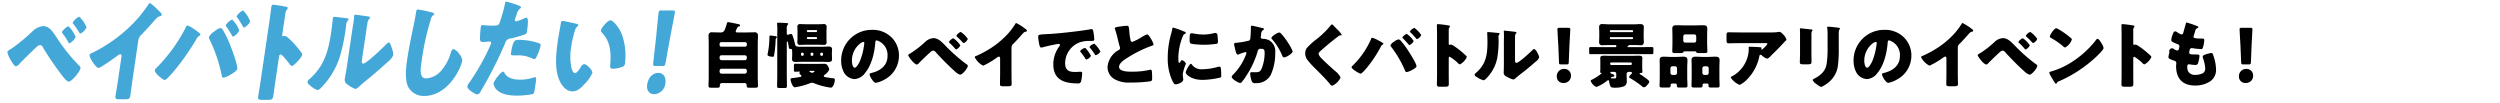
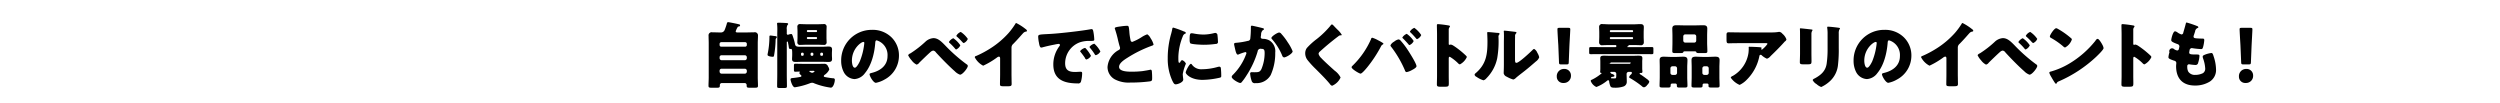
<svg xmlns="http://www.w3.org/2000/svg" width="656" height="27" viewBox="0 0 656 27">
  <defs>
    <style>
      .cls-1 {
        fill: #43a7d8;
      }

      .cls-1, .cls-2 {
        fill-rule: evenodd;
      }
    </style>
  </defs>
  <g id="enjoy_pop_event_h4_2">
-     <path id="ベイバトルしたい_" data-name="ベイバトルしたい！" class="cls-1" d="M683.33,948.846a4.74,4.74,0,0,0-2.674,1.234,45.331,45.331,0,0,1-5.889,4.849,1.776,1.776,0,0,0-.849.717,6.928,6.928,0,0,0,.85,2.038c0.248,0.43.968,1.721,1.4,1.721a1.935,1.935,0,0,0,1.025-.774c0.817-.833,3.736-3.731,4.5-4.391a1.775,1.775,0,0,1,.854-0.43,1.139,1.139,0,0,1,.776.746,82.083,82.083,0,0,0,5.149,7.489c0.324,0.4,1.091,1.377,1.546,1.377,0.838,0,2.981-2.668,3.1-3.5a0.7,0.7,0,0,0-.31-0.66,47.127,47.127,0,0,1-6.105-7.661C685.746,950.166,684.839,948.846,683.33,948.846Zm6.607,0.029a4.079,4.079,0,0,0-1.681,1.492,0.619,0.619,0,0,0,.2.459,15.254,15.254,0,0,1,1.467,2.238,0.508,0.508,0,0,0,.289.316,3.74,3.74,0,0,0,1.635-1.665A8.017,8.017,0,0,0,689.937,948.875Zm1.146-.947a0.657,0.657,0,0,0,.224.43,18.5,18.5,0,0,1,1.322,1.923,1.444,1.444,0,0,0,.471.545,3.579,3.579,0,0,0,1.61-1.664,7.817,7.817,0,0,0-1.937-2.784A3.83,3.83,0,0,0,691.083,947.928Zm17.206,4.706a2.42,2.42,0,0,1,.766-1.464c2.119-2.18,3.405-3.759,4.082-4.447a1.709,1.709,0,0,1,.934-0.488,0.437,0.437,0,0,0,.358-0.316,1.069,1.069,0,0,0-.373-0.717c-0.626-.631-2.38-2.382-2.739-2.382a0.516,0.516,0,0,0-.363.345,36.63,36.63,0,0,1-2.732,3.586,38.314,38.314,0,0,1-7.023,6.2,39.11,39.11,0,0,1-5.112,2.984,0.742,0.742,0,0,0-.579.517c-0.11.746,1.753,3.386,2.3,3.386s4.246-2.64,4.973-3.185a1.856,1.856,0,0,1,.759-0.431c0.311,0,.389.287,0.325,0.718l-0.943,6.4c-0.19,1.292-.429,2.583-0.619,3.874-0.1.66,0.045,0.832,1.171,0.832h0.982c1.2,0,1.609-.029,1.741-0.918,0.08-.545.136-1.09,0.213-1.607,0.114-.775.2-1.549,0.318-2.324Zm12.92-3.96a0.811,0.811,0,0,0-.5.6,42.218,42.218,0,0,1-7.8,10.674,0.962,0.962,0,0,0-.287.488c-0.11.746,2.187,2.554,2.594,2.554,0.479,0,2.108-1.951,2.544-2.468a63.937,63.937,0,0,0,5.831-8.349,1.838,1.838,0,0,1,.741-0.8,0.405,0.405,0,0,0,.234-0.287,0.276,0.276,0,0,0-.082-0.258,10.987,10.987,0,0,0-1.508-1.148A7.19,7.19,0,0,0,721.209,948.674Zm8.571,0.689a3.974,3.974,0,0,0-1.521.889,3.888,3.888,0,0,0-1.433,1.435,1.055,1.055,0,0,0,.166.66,39.571,39.571,0,0,1,3.173,9.354c0.049,0.315.114,0.688,0.449,0.688a5.986,5.986,0,0,0,1.868-.8c0.445-.258,1.672-0.947,1.761-1.549,0.161-1.091-1.676-5.854-2.138-6.944a24.973,24.973,0,0,0-1.745-3.443A0.742,0.742,0,0,0,729.78,949.363Zm6-4.62a3.908,3.908,0,0,0-1.681,1.492,0.41,0.41,0,0,0,.141.344,26.447,26.447,0,0,1,1.5,2.353,0.488,0.488,0,0,0,.289.316,3.645,3.645,0,0,0,1.631-1.636A8.085,8.085,0,0,0,735.779,944.743Zm-2.866,2.381a4.143,4.143,0,0,0-1.678,1.464,0.436,0.436,0,0,0,.161.373q0.8,1.162,1.513,2.41a0.335,0.335,0,0,0,.226.258,3.58,3.58,0,0,0,1.654-1.635A7.791,7.791,0,0,0,732.913,947.124Zm12.284,9.842a0.641,0.641,0,0,1,.461-0.688c0.383,0,2.035,2.123,2.374,2.582a0.885,0.885,0,0,0,.532.459c0.551,0,2.642-2.324,2.727-2.9a0.736,0.736,0,0,0-.1-0.459,24.633,24.633,0,0,0-1.862-2.324,24.148,24.148,0,0,0-1.8-1.779,1.9,1.9,0,0,0-.819-0.459c-0.119,0-.28.115-0.424,0.115-0.263,0-.249-0.259-0.228-0.4l0.821-5.567a1.937,1.937,0,0,1,.415-1.033,0.633,0.633,0,0,0,.195-0.344,0.314,0.314,0,0,0-.213-0.344,28.03,28.03,0,0,0-3.605-.574c-0.335,0-.408.172-0.463,0.545-0.131.89-.3,2.382-0.477,3.558l-2.44,16.556c-0.17,1.148-.383,2.267-0.552,3.415-0.11.746,0.157,0.889,1.115,0.889h1.078c1.557,0,1.646-.115,1.849-1.492,0.144-.975.259-1.922,0.4-2.869Zm14.509-10.53a0.287,0.287,0,0,0-.353.287c-0.017.115-.213,2.094-0.408,3.414-0.77,5.223-1.744,9.067-5.8,12.683a1.17,1.17,0,0,0-.453.631,1.025,1.025,0,0,0,.524.832,6.047,6.047,0,0,0,2.121,1.377,2.537,2.537,0,0,0,1.1-.832,20.308,20.308,0,0,0,4.745-7.976,49.649,49.649,0,0,0,1.538-7.346c0.051-.344.078-0.689,0.129-1.033a1.694,1.694,0,0,1,.424-1.09,0.622,0.622,0,0,0,.186-0.287c0.034-.23-0.341-0.287-0.788-0.345C762.068,946.665,760.209,946.436,759.706,946.436Zm8.3,4.3c0.127-.861.253-1.722,0.4-2.583a1.9,1.9,0,0,1,.4-1.09,0.774,0.774,0,0,0,.274-0.4c0.034-.229-0.105-0.258-0.288-0.315-0.327-.058-1.97-0.287-2.345-0.345-0.188-.028-1.153-0.143-1.2-0.143a0.248,0.248,0,0,0-.3.23,0.735,0.735,0,0,0-.01.229c-0.031.373-.1,1-0.2,1.664-0.131.89-.294,1.837-0.379,2.411l-1.328,9.009c-0.237,1.607-.5,2.9-0.584,3.472a1.488,1.488,0,0,0,.832,1.349,7.165,7.165,0,0,0,1.991,1.119,2.152,2.152,0,0,0,.983-0.66c1.107-1,2.268-1.894,3.39-2.841,1.339-1.119,2.634-2.267,3.933-3.443,0.057-.057.165-0.143,0.25-0.23a4.394,4.394,0,0,0,1.375-1.692,5.325,5.325,0,0,0-.36-1.779c-0.215-.66-0.491-1.55-0.826-1.55a0.965,0.965,0,0,0-.558.373c-0.9.918-5.289,5.165-6.152,5.165-0.431,0-.42-0.4-0.246-1.578Zm13.68-6.255c-0.407,0-.462.373-0.555,1-0.1.66-.266,1.635-0.4,2.238-0.649,3.1-1.409,6.628-1.895,9.928-0.338,2.3-.643,5.337.284,7.173a4.607,4.607,0,0,0,4.277,2.353c3.282,0,6.319-2.238,8.351-5.624a14.109,14.109,0,0,0,1.551-3.529,2.943,2.943,0,0,0-.862-1.951,2.737,2.737,0,0,0-1.456-1.177c-0.407,0-.555.517-0.736,1.091a12.18,12.18,0,0,1-2.146,4.16,5.934,5.934,0,0,1-4.217,2.439c-1.916,0-1.574-2.324-1.24-4.591a68.454,68.454,0,0,1,2.349-10.731,1.966,1.966,0,0,1,.745-1.32,0.325,0.325,0,0,0,.2-0.229,0.515,0.515,0,0,0-.468-0.4A31.941,31.941,0,0,0,781.688,944.485Zm23.115-2.066a0.3,0.3,0,0,0-.239.315,40.809,40.809,0,0,1-1.473,5.28c-0.3.717-.68,0.717-1.878,0.717-1.246,0-2.3-.143-2.542-0.143-0.384,0-.474.287-0.529,0.66a25.588,25.588,0,0,0-.185,3.041,0.68,0.68,0,0,0,.853.718c0.527,0,1.115-.086,1.594-0.086a0.385,0.385,0,0,1,.455.487,2.555,2.555,0,0,1-.265.66,58.736,58.736,0,0,1-5.321,9.44,3.483,3.483,0,0,0-.644,1.12c-0.127.86,2.174,2.152,2.582,2.152a1.082,1.082,0,0,0,.844-0.689,107.859,107.859,0,0,0,6.469-12.683,1.609,1.609,0,0,1,1.584-1.32,36.465,36.465,0,0,0,3.578-1.033,0.742,0.742,0,0,0,.585-0.717c0.127-.861.546-3.7-0.1-3.7a2.02,2.02,0,0,0-.628.2,10.414,10.414,0,0,1-2.051.746,0.384,0.384,0,0,1-.379-0.517c0-.029.045-0.143,0.086-0.258q0.227-.559.355-0.947a2.909,2.909,0,0,1,.884-1.607,0.472,0.472,0,0,0,.282-0.287c0.042-.287-0.639-0.545-1.073-0.688A26.943,26.943,0,0,0,804.8,942.419Zm1.289,13.514c-0.076.517,0.079,0.6,0.63,0.6h0.863a8.287,8.287,0,0,1,4.006.775,1.585,1.585,0,0,0,.569.2,0.615,0.615,0,0,0,.506-0.345,13.219,13.219,0,0,0,1.184-3.156,0.564,0.564,0,0,0-.5-0.689,16.737,16.737,0,0,0-5.311-.861C807.083,952.461,806.579,952.634,806.092,955.933Zm-2.056,4.85a2.5,2.5,0,0,0-1.033.832,8.5,8.5,0,0,0-1.5,2.18,2.666,2.666,0,0,0,.883,1.808c1.232,1.234,3.517,1.492,5.218,1.492a24.381,24.381,0,0,0,4.1-.373c0.452-.143.5-0.488,0.736-2.066l0.127-.861c0.135-.918.18-1.549-0.2-1.549a0.822,0.822,0,0,0-.272.057,10.528,10.528,0,0,1-3.706.6c-1.438,0-3.212-.316-3.987-1.722A0.632,0.632,0,0,0,804.036,960.783ZM819.672,947.5a0.467,0.467,0,0,0-.474.459c-0.084.4-.691,3.873-0.772,4.418-0.52,3.53-.97,7.719.363,10.7,0.667,1.492,1.825,2.9,3.43,2.9,1.318,0,2.3-.947,3.3-2.066a9.461,9.461,0,0,0,1.915-2.754c0.1-.689-1.43-2.325-2.148-2.325a1.223,1.223,0,0,0-.849.718c-0.283.459-1.008,1.635-1.559,1.635-0.527,0-.822-0.918-0.942-1.406a15.139,15.139,0,0,1-.051-5.509,26.979,26.979,0,0,1,.9-4.017,2.621,2.621,0,0,1,.641-1.262,0.6,0.6,0,0,0,.291-0.345c0.038-.258-0.213-0.344-0.444-0.4C822.7,948.1,819.984,947.5,819.672,947.5Zm10.01,2.467a0.535,0.535,0,0,0,.168.488c1.988,1.951,2.592,4.677,2.3,8.12-0.089,1.091-.12,1.464.767,1.464a7.719,7.719,0,0,0,2.348-.488,1.031,1.031,0,0,0,.751-1.033c0.051-.345.08-1.033,0.1-1.492a16.084,16.084,0,0,0-.906-5.882c-0.753-2.038-2.384-3.817-3.031-3.817C831.461,947.325,829.779,949.305,829.682,949.965Zm16.091,9.354c0.623,0,.736-0.115.87-0.861L847.81,952c0.413-2.152,1.184-6.083,1.269-6.657,0.072-.487-0.055-0.6-0.582-0.6h-2.923a0.6,0.6,0,0,0-.759.6c-0.085.574-.477,4.534-0.643,6.313l-0.763,6.8c-0.086.746-.007,0.861,0.615,0.861h1.749Zm-1.033,1.808c-1.581,0-2.67,1.377-2.92,3.07-0.22,1.492.562,2.525,1.856,2.525a3.136,3.136,0,0,0,2.927-2.955C846.827,962.246,846.034,961.127,844.74,961.127Z" transform="translate(-672 -942)" />
-     <path id="自慢のベイでとにかくバトル_景品アリのイベントも_" data-name="自慢のベイでとにかくバトル！景品アリのイベントも！" class="cls-2" d="M860.821,960.559a0.506,0.506,0,0,1,.529-0.529h6.091a0.54,0.54,0,0,1,.529.529v0.246a0.54,0.54,0,0,1-.529.528H861.35a0.54,0.54,0,0,1-.529-0.528v-0.246Zm0-3.531a0.506,0.506,0,0,1,.529-0.529h6.091a0.528,0.528,0,0,1,.529.529v0.245a0.54,0.54,0,0,1-.529.529H861.35a0.54,0.54,0,0,1-.529-0.529v-0.245Zm0-3.512a0.447,0.447,0,0,1,.454-0.453h6.241a0.447,0.447,0,0,1,.454.453V953.8a0.448,0.448,0,0,1-.454.453h-6.241a0.437,0.437,0,0,1-.454-0.453v-0.283Zm4.6-4.155c0.038-.075.076-0.132,0.095-0.169a0.394,0.394,0,0,1,.378-0.246,0.3,0.3,0,0,0,.3-0.3c0-.208-0.17-0.246-0.51-0.321-0.378-.1-2.383-0.51-2.61-0.51a0.347,0.347,0,0,0-.341.34,15,15,0,0,1-.567,1.662,1.031,1.031,0,0,1-1.022.7h-0.227c-0.662,0-1.324-.037-1.986-0.037a0.812,0.812,0,0,0-1,.925c0,0.642.038,1.284,0.038,1.926v8.951c0,0.736-.057,1.472-0.057,2.228,0,0.453.189,0.51,0.889,0.51h1.286c0.568,0,.8-0.038.8-0.51V964.3a0.524,0.524,0,0,1,.529-0.51h5.977a0.525,0.525,0,0,1,.53.51v0.189c0,0.472.208,0.529,0.756,0.529h1.362c0.662,0,.851-0.057.851-0.51,0-.756-0.057-1.492-0.057-2.228v-8.951c0-.642.057-1.284,0.057-1.926a0.831,0.831,0,0,0-1.021-.925c-0.662,0-1.324.037-1.986,0.037h-2.327c-0.283,0-.51-0.019-0.51-0.3A4.8,4.8,0,0,1,865.417,949.361Zm22.544,6.987a0.3,0.3,0,0,1-.3.3h-0.132a0.311,0.311,0,0,1-.3-0.3v-0.226a0.312,0.312,0,0,1,.3-0.3h0.132a0.3,0.3,0,0,1,.3.3v0.226Zm-2.535,0a0.3,0.3,0,0,1-.3.3h-0.133a0.31,0.31,0,0,1-.3-0.3v-0.226a0.311,0.311,0,0,1,.3-0.3h0.133a0.3,0.3,0,0,1,.3.3v0.226Zm-2.534,0a0.3,0.3,0,0,1-.3.3h-0.113a0.3,0.3,0,0,1-.3-0.3v-0.226a0.3,0.3,0,0,1,.3-0.3h0.113a0.3,0.3,0,0,1,.3.3v0.226Zm-4.445-3.134c0-.208.019-0.321,0.132-0.321a0.3,0.3,0,0,1,.19.321c0.018,0.037.075,0.4,0.094,0.453,0.038,0.17.057,0.321,0.076,0.453,0.057,0.434.094,0.736,0.4,0.736,0.057,0,.151-0.018.189-0.018,0.3,0,.341.3,0.341,1.17v0.454c0,0.358-.038.7-0.038,1.038,0,0.661.416,0.755,0.964,0.755,0.568,0,1.135-.037,1.722-0.037h5.144c0.568,0,1.135.037,1.721,0.037,0.549,0,.946-0.113.946-0.755,0-.34-0.038-0.68-0.038-1.038v-0.454c0-.34.038-0.679,0.038-1.019,0-.68-0.4-0.775-0.964-0.775s-1.135.057-1.7,0.057H882.5c-1.4,0-1.759,0-1.892-.717a12.918,12.918,0,0,0-.454-1.681c-0.283-.869-0.321-0.944-0.548-0.944a2.091,2.091,0,0,0-.7.151,0.714,0.714,0,0,1-.189.056,0.358,0.358,0,0,1-.265-0.434v-0.944a2.011,2.011,0,0,1,.189-1.209,0.315,0.315,0,0,0,.17-0.245c0-.208-0.189-0.245-0.548-0.264-0.549-.038-1.494-0.076-2.024-0.076-0.17,0-.34.019-0.34,0.246a0.633,0.633,0,0,0,.019.188,12.311,12.311,0,0,1,.056,1.284c0,0.473-.019.964-0.019,1.322v10.462c0,1.057-.037,2.114-0.037,3.172,0,0.415.17,0.453,0.794,0.453h0.946c0.662,0,.832-0.038.832-0.472,0-1.057-.038-2.1-0.038-3.153v-8.252Zm6.715,7.383a0.669,0.669,0,0,1,.605.132,1.1,1.1,0,0,1-.681.378,1.454,1.454,0,0,1-.53-0.227,0.285,0.285,0,0,1-.189-0.17c0-.113.17-0.113,0.208-0.113h0.587Zm-2.8-1.851c-0.4,0-1.135-.019-1.7-0.019-0.3,0-.34.189-0.34,0.567v0.944c0,0.453.037,0.586,0.378,0.586,0.3,0,.681-0.038,1.04-0.038a0.13,0.13,0,0,1,.151.094,0.16,0.16,0,0,1-.056.1,0.26,0.26,0,0,0-.095.188,0.918,0.918,0,0,0,.378.491,0.408,0.408,0,0,1,.171.265,0.25,0.25,0,0,1-.246.245,19.079,19.079,0,0,1-1.986.3c-0.322.038-.624,0.038-0.624,0.378,0,0.264.472,2.058,1.134,2.058a18.628,18.628,0,0,0,3.9-1.038,1.674,1.674,0,0,1,.624-0.151,1.266,1.266,0,0,1,.567.151A18.3,18.3,0,0,0,890,965c0.7,0,1.059-1.492,1.059-2.021a0.374,0.374,0,0,0-.416-0.434c-0.624-.057-1.249-0.151-1.854-0.264-0.4-.076-0.624-0.1-0.624-0.3a0.478,0.478,0,0,1,.189-0.321,3.411,3.411,0,0,0,1.248-1.416,1.889,1.889,0,0,0-.321-0.812,1.012,1.012,0,0,0-.946-0.7c-0.378,0-.756.019-1.116,0.019h-4.861Zm4.029-6.741a0.235,0.235,0,0,1-.227.246H883.97a0.251,0.251,0,0,1-.246-0.246v-0.057a0.234,0.234,0,0,1,.246-0.226h2.194a0.218,0.218,0,0,1,.227.226v0.057Zm0-1.813a0.215,0.215,0,0,1-.208.227h-2.232a0.231,0.231,0,0,1-.227-0.227V950.1a0.228,0.228,0,0,1,.227-0.208h2.232a0.21,0.21,0,0,1,.208.208v0.094Zm-2.97-1.831c-0.472,0-.945-0.038-1.418-0.038a0.656,0.656,0,0,0-.776.755c0,0.378.038,0.756,0.038,1.152v1.643c0,0.4-.038.774-0.038,1.152a0.656,0.656,0,0,0,.8.755c0.454,0,.927-0.038,1.4-0.038h3.273c0.454,0,.926.038,1.4,0.038a0.662,0.662,0,0,0,.8-0.755c0-.378-0.038-0.756-0.038-1.152V950.23c0-.4.038-0.774,0.038-1.152a0.669,0.669,0,0,0-.814-0.755c-0.454,0-.926.038-1.38,0.038h-3.273Zm-8.643,8.535c0.208,0,.283-0.057.34-0.4a26.12,26.12,0,0,0,.4-4.041,0.6,0.6,0,0,1,.171-0.434,0.47,0.47,0,0,0,.151-0.283c0-.17-0.17-0.246-0.586-0.284-0.246-.018-0.871-0.132-1.079-0.132-0.245,0-.283.114-0.283,0.34v0.189a21.833,21.833,0,0,1-.435,4.135,2.512,2.512,0,0,0-.057.4C873.4,956.783,874.475,956.9,874.778,956.9Zm26-7.062a8.006,8.006,0,0,0-8.057,8.138,6.386,6.386,0,0,0,.624,2.833,3.37,3.37,0,0,0,2.875,1.945,3.667,3.667,0,0,0,2.743-1.568c1.74-2.077,2.5-5.287,2.7-7.912,0.019-.34.057-0.68,0.379-0.68a4,4,0,0,1,2.837,4.136c0,2.417-1.8,3.795-3.991,4.362-0.549.132-.719,0.208-0.719,0.378,0,0.528,1,2.266,1.665,2.266a7.278,7.278,0,0,0,2.25-.85,7.075,7.075,0,0,0,3.8-6.269,6.637,6.637,0,0,0-2-4.853A7.018,7.018,0,0,0,900.773,949.834Zm-2.232,3.172a0.248,0.248,0,0,1,.246.283,17.032,17.032,0,0,1-1.191,4.834c-0.189.4-.832,1.643-1.286,1.643-0.662,0-.776-1.378-0.776-1.832C895.534,954.743,897.993,953.006,898.541,953.006Zm18.383-1a3.45,3.45,0,0,0-1.967.812,27.394,27.394,0,0,1-4.085,3.191,1.068,1.068,0,0,0-.587.472,5.253,5.253,0,0,0,.908,1.341,3.659,3.659,0,0,0,1.305,1.133,1.22,1.22,0,0,0,.719-0.51c0.549-.547,2.516-2.455,3.045-2.889a1.261,1.261,0,0,1,.624-0.283,1.077,1.077,0,0,1,.7.491c1.362,1.492,3.443,3.625,4.937,4.928a3.632,3.632,0,0,0,1.381.907c0.662,0,2.042-1.756,2.042-2.3a0.549,0.549,0,0,0-.321-0.434,42.573,42.573,0,0,1-5.712-5.042C918.986,952.874,918.116,952.005,916.924,952.005Zm5.22,0.019a2.423,2.423,0,0,0-1.153.982,0.469,0.469,0,0,0,.208.3,13.048,13.048,0,0,1,1.418,1.473,0.477,0.477,0,0,0,.265.208,2.137,2.137,0,0,0,1.1-1.1A6.91,6.91,0,0,0,922.144,952.024Zm0.795-.623a0.522,0.522,0,0,0,.227.283,16.09,16.09,0,0,1,1.267,1.265,1.343,1.343,0,0,0,.435.359,2.038,2.038,0,0,0,1.078-1.1,6.829,6.829,0,0,0-1.853-1.832A2.25,2.25,0,0,0,922.939,951.4Zm14.473,3.1a1.239,1.239,0,0,1,.435-0.963c1.419-1.435,2.251-2.474,2.705-2.927a1.2,1.2,0,0,1,.681-0.321,0.265,0.265,0,0,0,.246-0.208,0.848,0.848,0,0,0-.379-0.472,14.115,14.115,0,0,0-2.44-1.567,0.3,0.3,0,0,0-.246.226,19.462,19.462,0,0,1-1.74,2.361,22.649,22.649,0,0,1-4.823,4.078,26.526,26.526,0,0,1-3.688,1.964,0.446,0.446,0,0,0-.4.34,5.144,5.144,0,0,0,2.213,2.228,20.99,20.99,0,0,0,3.556-2.1,1.275,1.275,0,0,1,.548-0.283c0.246,0,.341.189,0.341,0.472v4.211c0,0.85-.038,1.7-0.038,2.549,0,0.435.132,0.548,1.021,0.548h0.776c0.945,0,1.267-.019,1.267-0.6,0-.359-0.019-0.718-0.019-1.058,0-.51-0.019-1.019-0.019-1.529V954.5Zm19.274,0.075a2.351,2.351,0,0,0-1.268.831,0.322,0.322,0,0,0,.1.208c0.416,0.528.794,1.019,1.154,1.567a0.657,0.657,0,0,0,.378.434,2,2,0,0,0,1.21-.963,8.4,8.4,0,0,0-1.286-1.85A0.522,0.522,0,0,0,956.686,954.573Zm2.458-1.114a2.378,2.378,0,0,0-1.267.831,0.592,0.592,0,0,0,.152.283,14.719,14.719,0,0,1,1.21,1.643,0.438,0.438,0,0,0,.284.264,1.984,1.984,0,0,0,1.21-.982A7.118,7.118,0,0,0,959.144,953.459Zm-14.563-.415c0.094,0.585.226,1.435,0.624,1.435a1.264,1.264,0,0,0,.264-0.038c0.984-.283,2.289-0.566,3.292-0.755a6.711,6.711,0,0,1,1.021-.17,0.3,0.3,0,0,1,.34.283,0.527,0.527,0,0,1-.113.283,7.912,7.912,0,0,0-1.627,4.815c0,4.079,2.932,4.986,6.431,4.986a0.714,0.714,0,0,0,.813-0.435,8.5,8.5,0,0,0,.322-2.209c0-.359-0.132-0.415-0.492-0.415-0.265,0-.889.056-1.362,0.056-1.664,0-2.61-.491-2.61-2.285a5.869,5.869,0,0,1,3.915-5.514,7.728,7.728,0,0,1,2.705-.339c0.813-.019,1.022-0.019,1.022-0.378a13.249,13.249,0,0,0-.246-2.1c-0.076-.359-0.133-0.623-0.473-0.623a0.7,0.7,0,0,0-.189.019c-2.308.434-7.793,1.057-10.176,1.208-0.53.038-.965,0.057-1.343,0.076-2.081.113-2.289,0.132-2.289,0.717A10.2,10.2,0,0,0,944.581,953.044Zm19.935-3.607a0.994,0.994,0,0,0,.057.227,27.414,27.414,0,0,1,.794,2.889c0.133,0.547.265,1.076,0.416,1.586a1.579,1.579,0,0,1,.114.453,0.634,0.634,0,0,1-.454.585,5.558,5.558,0,0,0-2.837,4.4,3.7,3.7,0,0,0,1.891,3.229,7.77,7.77,0,0,0,4.123.85,37.931,37.931,0,0,0,5.183-.321c0.492-.132.511-0.3,0.511-0.869,0-.547-0.019-1.17-0.076-1.718a0.48,0.48,0,0,0-.265-0.472c-0.057,0-.132.019-0.189,0.019-0.3.094-1.608,0.3-2,.359a23.869,23.869,0,0,1-2.875.151c-0.87,0-3.272,0-3.272-1.266,0-.981,1.305-1.831,2.213-2.4a32.489,32.489,0,0,1,5.958-2.983c0.1-.038.189-0.057,0.265-0.1,0.4-.132.605-0.207,0.605-0.415a5.541,5.541,0,0,0-.775-1.624,2.45,2.45,0,0,0-.871-1.02,6.978,6.978,0,0,0-1.494.756,13.12,13.12,0,0,1-2.459,1.246,0.508,0.508,0,0,1-.435-0.491,14.548,14.548,0,0,1-.321-2.285c-0.133-1.416-.17-1.454-0.681-1.454a13.528,13.528,0,0,0-1.532.151C964.743,949.1,964.516,949.21,964.516,949.437Zm13.894,7.7a13.592,13.592,0,0,0,1.211,6.062c0.34,0.68.511,0.925,0.87,0.925,0.586,0,1.986-.548,1.986-1.246a5.329,5.329,0,0,0-.057-0.548c-0.038-.283-0.075-0.755-0.075-0.887a12.016,12.016,0,0,1,.832-2.738,1.747,1.747,0,0,0-.984-0.926,0.6,0.6,0,0,0-.435.4,0.494,0.494,0,0,1-.321.3c-0.246,0-.246-0.51-0.246-1.548a15.165,15.165,0,0,1,1.154-5.363,1.14,1.14,0,0,1,.7-0.774,0.18,0.18,0,0,0,.133-0.151,0.665,0.665,0,0,0-.492-0.378,24.431,24.431,0,0,0-2.8-1.02c-0.246,0-.265.17-0.322,0.529-0.057.3-.151,0.661-0.246,1.02A23.182,23.182,0,0,0,978.41,957.141Zm5.75-4.7a1.763,1.763,0,0,0,.152.907c0.359,0.3,2.969.4,3.537,0.4a22.479,22.479,0,0,0,3.177-.226,0.513,0.513,0,0,0,.549-0.661,14.156,14.156,0,0,0-.114-1.549,0.643,0.643,0,0,0-.51-0.679,1.711,1.711,0,0,0-.379.056,11.6,11.6,0,0,1-2.8.378,13.84,13.84,0,0,1-2.5-.264,3.817,3.817,0,0,0-.586-0.076C984.236,950.721,984.16,951.042,984.16,952.439Zm0.341,6.307c-0.435,0-1.381,1.908-1.381,2.266,0,0.435,1.343,1.945,4.388,1.945a21.646,21.646,0,0,0,4.672-.6,0.423,0.423,0,0,0,.265-0.491,18.5,18.5,0,0,0-.1-1.964,0.425,0.425,0,0,0-.378-0.415,1.94,1.94,0,0,0-.454.075,15.357,15.357,0,0,1-4.142.605,2.955,2.955,0,0,1-2.648-1.266A0.382,0.382,0,0,0,984.5,958.746Zm15.989-10.008c-0.23,0-.27.17-0.27,0.359v0.283a24.283,24.283,0,0,1-.15,2.72,0.652,0.652,0,0,1-.64.623,18.91,18.91,0,0,1-2.913.491c-0.492.037-.7,0.075-0.7,0.358,0,0.189.189,0.945,0.284,1.379,0.151,0.661.359,1.378,0.681,1.378a0.8,0.8,0,0,0,.359-0.113,12.543,12.543,0,0,1,1.608-.548,0.265,0.265,0,0,1,.3.284,1.041,1.041,0,0,1-.1.34,14.924,14.924,0,0,1-3.386,5.287,1.041,1.041,0,0,0-.378.566c0,0.623,1.816,1.624,2.232,1.624a0.49,0.49,0,0,0,.321-0.132,14.01,14.01,0,0,0,1.343-1.85,23.782,23.782,0,0,0,2.911-6.27,0.77,0.77,0,0,1,.99-0.7c0.71,0,.85.264,0.85,1.152a10.918,10.918,0,0,1-.85,4.173c-0.4.717-.65,0.812-1.8,0.812-0.27,0-.53-0.019-0.8-0.019a0.357,0.357,0,0,0-.35.434,7.314,7.314,0,0,0,.41,1.907,0.818,0.818,0,0,0,.98.529,4.247,4.247,0,0,0,4-2.115,13.736,13.736,0,0,0,1.19-5.873,3.306,3.306,0,0,0-1.57-3.229,3.539,3.539,0,0,0-1.59-.4,1.065,1.065,0,0,1-.46-0.094,0.386,0.386,0,0,1-.18-0.359,1.817,1.817,0,0,1,.03-0.246l0.06-.377a1.558,1.558,0,0,1,.47-1.209,0.368,0.368,0,0,0,.29-0.264c0-.17-0.21-0.227-0.5-0.3C1002.82,949.248,1000.68,948.738,1000.49,948.738Zm7.17,1.794c-0.48,0-2.06,1.02-2.06,1.454a0.611,0.611,0,0,0,.2.321,15.541,15.541,0,0,1,2.63,4.249,0.69,0.69,0,0,0,.49.51c0.52,0,2.26-1,2.26-1.605a11.549,11.549,0,0,0-1.29-2.361c-0.08-.132-0.15-0.226-0.19-0.3a15.489,15.489,0,0,0-1.48-1.907A0.805,0.805,0,0,0,1007.66,950.532Zm13.82-2.115a0.472,0.472,0,0,0-.34.284,23.689,23.689,0,0,1-3.6,3.512,18.2,18.2,0,0,0-2.63,2.379,2.381,2.381,0,0,0-.43,1.416,2.9,2.9,0,0,0,.66,1.813,23.929,23.929,0,0,0,2.1,2.285c1.3,1.3,2.7,2.681,3.71,3.928a1.154,1.154,0,0,0,.58.472,4.239,4.239,0,0,0,2.23-2.172,4.95,4.95,0,0,0-1.55-1.794c-1.11-1-2.23-2-3.29-3.059-0.05-.056-0.11-0.113-0.17-0.189a2.521,2.521,0,0,1-.77-1.152,0.925,0.925,0,0,1,.36-0.623q1.245-1.133,2.55-2.209c0.79-.642,1.55-1.246,2.36-1.851a0.741,0.741,0,0,1,.48-0.188c0.22,0,.34-0.019.34-0.133a5.637,5.637,0,0,0-1.1-1.34l-0.21-.208c-0.32-.321-0.64-0.661-0.96-1A0.5,0.5,0,0,0,1021.48,948.417Zm10.58,3.475a0.461,0.461,0,0,0-.32.4,22.066,22.066,0,0,1-4.92,7.025,0.513,0.513,0,0,0-.17.321c0,0.491,2.03,1.68,2.35,1.68,0.38,0,1.44-1.284,1.72-1.623a33.327,33.327,0,0,0,3.63-5.5,1.035,1.035,0,0,1,.49-0.529,0.217,0.217,0,0,0,.15-0.189,0.187,0.187,0,0,0-.09-0.17,11.387,11.387,0,0,0-1.32-.755A7.483,7.483,0,0,0,1032.06,951.892Zm6.85,0.453a2.765,2.765,0,0,0-1.1.585,2.229,2.229,0,0,0-.96.945,0.686,0.686,0,0,0,.21.434,28.648,28.648,0,0,1,3.59,6.156,0.527,0.527,0,0,0,.43.453,4.471,4.471,0,0,0,1.39-.529c0.32-.17,1.21-0.623,1.21-1.019,0-.718-2.01-3.853-2.5-4.57a19.636,19.636,0,0,0-1.78-2.266A0.747,0.747,0,0,0,1038.91,952.345Zm4.2-3.04a2.331,2.331,0,0,0-1.16.982,0.309,0.309,0,0,0,.16.226c0.51,0.491,1,1.02,1.45,1.549a0.458,0.458,0,0,0,.27.207,2.077,2.077,0,0,0,1.09-1.076A6.931,6.931,0,0,0,1043.11,949.305Zm-1.99,1.567a2.465,2.465,0,0,0-1.15.963,0.324,0.324,0,0,0,.17.246q0.765,0.764,1.47,1.586a0.329,0.329,0,0,0,.21.17,2.063,2.063,0,0,0,1.12-1.077A6.679,6.679,0,0,0,1041.12,950.872Zm11.02,6.477c0-.189.02-0.453,0.28-0.453a11.238,11.238,0,0,1,2.17,1.7,0.893,0.893,0,0,0,.48.3,4.135,4.135,0,0,0,1.81-1.907,0.462,0.462,0,0,0-.13-0.3,21.714,21.714,0,0,0-1.74-1.529c-0.24-.189-1.02-0.794-1.63-1.171a1.874,1.874,0,0,0-.7-0.3c-0.09,0-.2.075-0.32,0.075a0.222,0.222,0,0,1-.22-0.264v-3.663a1.012,1.012,0,0,1,.2-0.68,0.324,0.324,0,0,0,.12-0.227,0.264,0.264,0,0,0-.21-0.226,27.977,27.977,0,0,0-2.91-.378c-0.27,0-.31.113-0.31,0.359,0,0.585.04,1.567,0.04,2.341v10.9c0,0.755-.04,1.492-0.04,2.247,0,0.491.23,0.585,0.99,0.585h0.85c1.23,0,1.29-.075,1.29-0.982,0-.642-0.02-1.265-0.02-1.888v-4.532Zm10.33-6.93c-0.15,0-.24.019-0.24,0.189,0,0.075.07,1.378,0.07,2.247,0,3.437-.32,5.967-3.1,8.346a0.626,0.626,0,0,0-.28.416,0.856,0.856,0,0,0,.51.547,6.218,6.218,0,0,0,1.83.907,1.6,1.6,0,0,0,.78-0.548,10.437,10.437,0,0,0,2.82-5.25,25.986,25.986,0,0,0,.36-4.834c0-.226-0.02-0.453-0.02-0.679a0.866,0.866,0,0,1,.2-0.718,0.318,0.318,0,0,0,.12-0.189,0.7,0.7,0,0,0-.66-0.226C1064.36,950.57,1062.87,950.419,1062.47,950.419Zm7.06,2.832c0-.566,0-1.133.02-1.7a0.965,0.965,0,0,1,.19-0.718,0.429,0.429,0,0,0,.17-0.264c0-.151-0.12-0.17-0.27-0.208-0.26-.038-1.59-0.189-1.89-0.226-0.15-.019-0.93-0.095-0.96-0.095-0.12,0-.21.019-0.21,0.151a0.391,0.391,0,0,0,.02.151c0.01,0.246.03,0.661,0.03,1.1,0,0.585-.02,1.208-0.02,1.586v5.929c0,1.058-.05,1.907-0.05,2.285a1.237,1.237,0,0,0,.81.887,7.55,7.55,0,0,0,1.7.737,1.393,1.393,0,0,0,.7-0.434c0.76-.661,1.57-1.247,2.35-1.87,0.93-.736,1.81-1.492,2.7-2.266a2.27,2.27,0,0,0,.17-0.151,2.376,2.376,0,0,0,.89-1.114,3.546,3.546,0,0,0-.49-1.171,1.978,1.978,0,0,0-.83-1.019,0.65,0.65,0,0,0-.4.245c-0.6.6-3.57,3.4-4.25,3.4-0.34,0-.38-0.264-0.38-1.039v-4.192Zm13.51,5.646c0.49,0,.57-0.075.59-0.566l0.17-4.249c0.07-1.416.23-4,.23-4.381,0-.321-0.12-0.4-0.53-0.4h-2.31c-0.42,0-.53.075-0.53,0.4,0,0.378.15,2.984,0.23,4.155l0.18,4.475c0.02,0.491.1,0.566,0.59,0.566h1.38Zm-0.6,1.19a1.884,1.884,0,0,0-1.95,2.021,1.646,1.646,0,0,0,1.76,1.661,1.856,1.856,0,0,0,1.96-1.945A1.7,1.7,0,0,0,1082.44,960.087Zm9.48-.189c0,0.283-.02.586-0.04,0.869a0.109,0.109,0,0,0-.02.075,0.258,0.258,0,0,0,.27.284,0.135,0.135,0,0,1,.13.113,11.921,11.921,0,0,1-2.57,1.681,0.37,0.37,0,0,0-.3.3,2.82,2.82,0,0,0,1.49,1.605,10.173,10.173,0,0,0,2.86-1.681,0.384,0.384,0,0,1,.22-0.094,0.273,0.273,0,0,1,.27.3,4.524,4.524,0,0,0,.3,1.189c0.17,0.416.47,0.473,1.27,0.473a6.55,6.55,0,0,0,2.19-.321,1.284,1.284,0,0,0,.87-1.322c0-.529-0.05-1.36-0.05-1.945a0.548,0.548,0,0,1,.54-0.567h0.61a0.261,0.261,0,0,1,.24.3,0.725,0.725,0,0,1-.28.416,1.447,1.447,0,0,0-.45.661,0.475,0.475,0,0,0,.32.3,25.293,25.293,0,0,1,3.01,2.058,0.924,0.924,0,0,0,.58.321,1.314,1.314,0,0,0,.82-0.6,1.931,1.931,0,0,0,.58-0.869,1.484,1.484,0,0,0-.6-0.68c-0.31-.245-1.37-1.019-1.67-1.189a0.571,0.571,0,0,1-.3-0.283c0-.133.19-0.151,0.34-0.151h0.06a0.3,0.3,0,0,0,.36-0.3c0-.056-0.02-0.188-0.02-0.264-0.02-.227-0.04-0.453-0.04-0.68v-1.813c0-.245.04-0.491,0.04-0.755,0-.566-0.19-0.717-1.06-0.717-0.57,0-1.14.037-1.69,0.037h-5.56c-0.56,0-1.11-.037-1.68-0.037-0.91,0-1.06.17-1.06,0.774,0,0.226.02,0.472,0.02,0.7V959.9Zm3.65,0.963a0.508,0.508,0,0,1,.53.567v0.3c0,0.736-.04.85-0.43,0.85-0.25,0-.52-0.019-0.7-0.019h-0.04a0.18,0.18,0,0,1-.23-0.151,0.429,0.429,0,0,1,.42-0.246c0.17-.019.51-0.056,0.51-0.3a0.864,0.864,0,0,0-.55-0.434,0.712,0.712,0,0,1-.55-0.435c0-.132.11-0.132,0.23-0.132h0.81Zm-1.08-2.171a0.3,0.3,0,0,1,.31-0.3h5.08a0.3,0.3,0,0,1,.31.3v0.056a0.3,0.3,0,0,1-.31.3h-5.08a0.3,0.3,0,0,1-.31-0.3V958.69Zm4.62-4.325c-0.06,0-.13,0-0.13-0.075a0.093,0.093,0,0,1,.07-0.094c0.19-.1.27-0.114,0.27-0.227v-0.076c0-.056.03-0.075,0.11-0.075h1.32c0.55,0,1.1.038,1.65,0.038a0.741,0.741,0,0,0,.93-0.793c0-.435-0.04-0.926-0.04-1.417v-1.114c0-.491.04-0.982,0.04-1.416,0-.661-0.38-0.793-0.95-0.793-0.55,0-1.1.057-1.63,0.057h-6.58c-0.55,0-1.1-.057-1.64-0.057a0.741,0.741,0,0,0-.93.793c0,0.434.04,0.925,0.04,1.416v1.114c0,0.491-.04.982-0.04,1.417a0.745,0.745,0,0,0,.94.793c0.55,0,1.08-.038,1.63-0.038h1.72a0.221,0.221,0,0,1,.23.245V954.1a0.224,0.224,0,0,1-.23.264h-4.12c-0.74,0-1.5-.018-2.25-0.018-0.49,0-.53.075-0.53,0.585v0.7c0,0.528.04,0.585,0.51,0.585,0.76,0,1.51-.019,2.27-0.019h11.29c0.76,0,1.51.019,2.29,0.019,0.45,0,.49-0.076.49-0.51v-0.85c0-.434-0.04-0.509-0.53-0.509-0.74,0-1.49.018-2.25,0.018h-3.95Zm1.4-4.135a0.2,0.2,0,0,1-.21.208h-5.66a0.21,0.21,0,0,1-.22-0.208v-0.113a0.21,0.21,0,0,1,.22-0.208h5.66a0.214,0.214,0,0,1,.21.208v0.113Zm0,1.832a0.213,0.213,0,0,1-.21.207h-5.66a0.209,0.209,0,0,1-.22-0.207v-0.1a0.214,0.214,0,0,1,.22-0.226h5.66a0.218,0.218,0,0,1,.21.226v0.1Zm18.18,7.855a0.544,0.544,0,0,1,.53-0.529h0.61a0.531,0.531,0,0,1,.53.529v1.209a0.53,0.53,0,0,1-.53.528h-0.61a0.53,0.53,0,0,1-.53-0.528v-1.209Zm1.25,4a0.377,0.377,0,0,1,.38.378c0,0.076-.02.151-0.02,0.227,0,0.415.25,0.453,0.98,0.453h1.04c0.68,0,.89-0.038.89-0.491,0-.755-0.05-1.511-0.05-2.285v-2.587c0-.623.05-1.227,0.05-1.851,0-.755-0.45-0.887-1.11-0.887s-1.29.057-1.93,0.057h-1.29c-0.64,0-1.29-.057-1.95-0.057-0.64,0-1.08.151-1.08,0.887,0,0.605.04,1.209,0.04,1.851V962.2c0,0.774-.05,1.53-0.05,2.3,0,0.434.22,0.472,1,.472h1.09c0.63,0,.82-0.057.82-0.51v-0.189a0.376,0.376,0,0,1,.38-0.359h0.81Zm-9.63-4a0.544,0.544,0,0,1,.53-0.529h0.68a0.537,0.537,0,0,1,.53.529v1.209a0.536,0.536,0,0,1-.53.528h-0.68a0.518,0.518,0,0,1-.53-0.528v-1.209Zm1.33,4a0.378,0.378,0,0,1,.36.359v0.208c0,0.434.18,0.491,0.81,0.491h1.04c0.72,0,.93-0.038.93-0.491,0-.755-0.06-1.511-0.06-2.285v-2.587c0-.623.06-1.227,0.06-1.851,0-.755-0.46-0.887-1.12-0.887-0.64,0-1.29.057-1.93,0.057h-1.23c-0.64,0-1.3-.057-1.95-0.057s-1.07.151-1.07,0.887c0,0.605.03,1.209,0.03,1.851V962.2c0,0.774-.05,1.53-0.05,2.3,0,0.434.22,0.472,1.02,0.472h1.15c0.57,0,.74-0.076.74-0.529V964.3a0.379,0.379,0,0,1,.38-0.378h0.89Zm2.04-12.368a0.519,0.519,0,0,1,.53-0.529h2.34a0.513,0.513,0,0,1,.53.529v1.1a0.513,0.513,0,0,1-.53.529h-2.34a0.531,0.531,0,0,1-.53-0.529v-1.1Zm6.26-.208c0-.623.04-1.227,0.04-1.85,0-.756-0.48-0.869-1.12-0.869s-1.3.038-1.95,0.038h-3.04c-0.64,0-1.31-.038-1.97-0.038-0.64,0-1.1.132-1.1,0.869,0,0.6.04,1.227,0.04,1.85v1.832c0,0.774-.04,1.567-0.04,2.285,0,0.434.23,0.472,0.86,0.472h1.09c0.7,0,.85-0.019.95-0.265,0.04-.094.05-0.188,0.41-0.188h2.56c0.36,0,.39.094,0.41,0.188,0.1,0.246.25,0.265,0.95,0.265h1.12c0.64,0,.85-0.038.85-0.472,0-.775-0.06-1.53-0.06-2.285v-1.832Zm13.72,5.382a0.321,0.321,0,0,1,.34-0.34,0.341,0.341,0,0,1,.19.057,4.852,4.852,0,0,0,1.45.963,2,2,0,0,0,.93-0.661l0.17-.17c1.15-1.1,2.27-2.228,3.35-3.418a3.2,3.2,0,0,1,.26-0.283,0.819,0.819,0,0,0,.4-0.529,3.37,3.37,0,0,0-1.06-1.492,1.214,1.214,0,0,0-.81-0.491,1.73,1.73,0,0,0-.32.038,10.6,10.6,0,0,1-1.74.113h-8.33c-0.98,0-1.95-.037-2.91-0.037-0.47,0-.55.245-0.55,0.66V952.1c0,1.057.02,1.265,0.61,1.265,0.26,0,.53-0.019.79-0.019,0.68-.019,1.36-0.019,2.06-0.019h6.98c0.21,0,.3.094,0.3,0.208a6.823,6.823,0,0,1-1.34,1.416,0.165,0.165,0,0,1-.13.057,0.152,0.152,0,0,1-.17-0.152,0.142,0.142,0,0,1,.04-0.075,0.612,0.612,0,0,0,.07-0.17c0-.094-0.05-0.17-0.38-0.208-0.43-.056-2.28-0.132-2.83-0.132-0.17,0-.19.057-0.19,0.208,0,0.038.02,0.056,0.02,0.094a10.076,10.076,0,0,1-.08,1.379,8.369,8.369,0,0,1-4.1,5.967,0.9,0.9,0,0,0-.55.434,5.378,5.378,0,0,0,2.34,1.926,6.461,6.461,0,0,0,1.91-1.4A11.95,11.95,0,0,0,1133.66,956.726Zm13.65-5.759a1.624,1.624,0,0,1,.31-1.058c0-.132-0.23-0.17-0.65-0.208-0.09-.019-0.19-0.019-0.3-0.037-0.38-.038-1.97-0.227-2.21-0.227-0.14,0-.17.038-0.17,0.189s0.02,0.377.02,0.547c0.01,0.624.01,1.266,0.01,1.889v3.984c0,0.812-.05,1.643-0.05,2.266,0,0.434.15,0.567,0.87,0.567h1.17c0.98,0,1.02-.152,1.02-0.888,0-.661-0.02-1.322-0.02-2v-5.022Zm7.17-.152a2.445,2.445,0,0,1,.15-1.057,0.4,0.4,0,0,0,.17-0.264c0-.17-0.22-0.189-0.36-0.208-0.58-.094-2.27-0.283-2.8-0.283a0.164,0.164,0,0,0-.19.189,2.657,2.657,0,0,0,.04.4,11.18,11.18,0,0,1,.06,1.416v3.871a26.489,26.489,0,0,1-.25,3.871c-0.3,1.926-1.51,2.946-3.14,3.834a0.931,0.931,0,0,0-.53.415,2.517,2.517,0,0,0,1.03,1.076,3.692,3.692,0,0,0,1.22.756,8.636,8.636,0,0,0,2.16-1.416,6.683,6.683,0,0,0,2.25-4.476,34.382,34.382,0,0,0,.19-4.418v-3.7Zm11.94-.981a8.005,8.005,0,0,0-8.05,8.138,6.452,6.452,0,0,0,.62,2.833,3.377,3.377,0,0,0,2.88,1.945,3.67,3.67,0,0,0,2.74-1.568c1.74-2.077,2.49-5.287,2.7-7.912,0.02-.34.06-0.68,0.38-0.68a4,4,0,0,1,2.84,4.136c0,2.417-1.8,3.795-3.99,4.362-0.55.132-.72,0.208-0.72,0.378,0,0.528,1,2.266,1.66,2.266a7.24,7.24,0,0,0,2.25-.85,7.075,7.075,0,0,0,3.81-6.269,6.653,6.653,0,0,0-2.01-4.853A7.022,7.022,0,0,0,1166.42,949.834Zm-2.23,3.172a0.252,0.252,0,0,1,.25.283,17.094,17.094,0,0,1-1.19,4.834c-0.19.4-.84,1.643-1.29,1.643-0.66,0-.78-1.378-0.78-1.832C1161.18,954.743,1163.64,953.006,1164.19,953.006Zm21.53,1.492a1.222,1.222,0,0,1,.44-0.963c1.42-1.435,2.25-2.474,2.7-2.927a1.216,1.216,0,0,1,.68-0.321,0.264,0.264,0,0,0,.25-0.208,0.837,0.837,0,0,0-.38-0.472,14.386,14.386,0,0,0-2.44-1.567,0.315,0.315,0,0,0-.25.226,18.847,18.847,0,0,1-1.74,2.361,22.584,22.584,0,0,1-4.82,4.078,26.833,26.833,0,0,1-3.69,1.964,0.437,0.437,0,0,0-.39.34,5.111,5.111,0,0,0,2.21,2.228,21.109,21.109,0,0,0,3.55-2.1,1.328,1.328,0,0,1,.55-0.283c0.25,0,.34.189,0.34,0.472v4.211c0,0.85-.03,1.7-0.03,2.549,0,0.435.13,0.548,1.02,0.548h0.77c0.95,0,1.27-.019,1.27-0.6,0-.359-0.02-0.718-0.02-1.058,0-.51-0.02-1.019-0.02-1.529V954.5Zm11.83-2.493a3.487,3.487,0,0,0-1.97.812,26.853,26.853,0,0,1-4.08,3.191,1.082,1.082,0,0,0-.59.472,5.237,5.237,0,0,0,.91,1.341,3.68,3.68,0,0,0,1.3,1.133,1.194,1.194,0,0,0,.72-0.51c0.55-.547,2.52-2.455,3.05-2.889a1.236,1.236,0,0,1,.62-0.283,1.063,1.063,0,0,1,.7.491c1.36,1.492,3.44,3.625,4.94,4.928a3.614,3.614,0,0,0,1.38.907c0.66,0,2.04-1.756,2.04-2.3a0.55,0.55,0,0,0-.32-0.434,42.742,42.742,0,0,1-5.71-5.042C1199.61,952.874,1198.74,952.005,1197.55,952.005Zm5.22,0.019a2.412,2.412,0,0,0-1.15.982,0.455,0.455,0,0,0,.21.3,12.73,12.73,0,0,1,1.41,1.473,0.477,0.477,0,0,0,.27.208,2.135,2.135,0,0,0,1.1-1.1A6.926,6.926,0,0,0,1202.77,952.024Zm0.8-.623a0.53,0.53,0,0,0,.22.283,15.635,15.635,0,0,1,1.27,1.265,1.424,1.424,0,0,0,.43.359,2.032,2.032,0,0,0,1.08-1.1,6.819,6.819,0,0,0-1.85-1.832A2.23,2.23,0,0,0,1203.57,951.4Zm7.99-2c-0.55,0-1.69,1.794-1.69,2.172a0.543,0.543,0,0,0,.35.4,19.461,19.461,0,0,1,3.17,2.21,0.866,0.866,0,0,0,.48.283,3.762,3.762,0,0,0,1.77-2.077,0.388,0.388,0,0,0-.17-0.34,20.962,20.962,0,0,0-3.33-2.379A1.914,1.914,0,0,0,1211.56,949.4Zm10.84,2.795a0.79,0.79,0,0,0-.53.453c-0.04.057-.08,0.095-0.12,0.151a25.4,25.4,0,0,1-6.82,5.911,20,20,0,0,1-4.85,2.077,0.409,0.409,0,0,0-.36.3,4.877,4.877,0,0,0,.55,1.133c0.27,0.491.57,0.982,0.89,1.454a0.5,0.5,0,0,0,.34.3,0.16,0.16,0,0,0,.15-0.113,0.835,0.835,0,0,1,.51-0.491,34.256,34.256,0,0,0,9.88-6.477c0.39-.378,1.93-1.832,1.93-2.285a2.85,2.85,0,0,0-.33-0.888c-0.05-.075-0.07-0.151-0.11-0.207C1223.36,953.214,1222.77,952.194,1222.4,952.194Zm9.36,5.155c0-.189.02-0.453,0.28-0.453a10.986,10.986,0,0,1,2.18,1.7,0.834,0.834,0,0,0,.47.3,4.107,4.107,0,0,0,1.82-1.907,0.518,0.518,0,0,0-.13-0.3c-0.42-.434-1.27-1.152-1.74-1.529-0.25-.189-1.03-0.794-1.63-1.171a1.942,1.942,0,0,0-.7-0.3c-0.1,0-.21.075-0.32,0.075a0.225,0.225,0,0,1-.23-0.264v-3.663a0.954,0.954,0,0,1,.21-0.68,0.314,0.314,0,0,0,.11-0.227,0.253,0.253,0,0,0-.21-0.226,27.638,27.638,0,0,0-2.91-.378c-0.26,0-.3.113-0.3,0.359,0,0.585.04,1.567,0.04,2.341v10.9c0,0.755-.04,1.492-0.04,2.247,0,0.491.23,0.585,0.98,0.585h0.85c1.23,0,1.29-.075,1.29-0.982,0-.642-0.02-1.265-0.02-1.888v-4.532Zm14.02-9.442c-0.17,0-.19.114-0.27,0.416-0.18.736-.47,1.68-0.62,2.209a0.511,0.511,0,0,1-.47.51,3.637,3.637,0,0,1-1-.491,1.554,1.554,0,0,0-.69-0.34c-0.54,0-1,1.907-1,2.3,0,0.283.08,0.491,1.63,1.057a0.648,0.648,0,0,1,.51.605,5.916,5.916,0,0,1-.13.6,0.48,0.48,0,0,1-.44.472,1.954,1.954,0,0,1-.81-0.34,0.75,0.75,0,0,0-1.23.812,5.882,5.882,0,0,0-.27,1.284c0,0.34.25,0.491,1.5,0.925a0.638,0.638,0,0,1,.57.605c0,0.037-.06.6-0.06,0.831,0,3.191,1.68,5.079,4.94,5.079a7.241,7.241,0,0,0,3.85-1,3.588,3.588,0,0,0,1.69-3.229,11.354,11.354,0,0,0-.61-3.361c-0.19-.6-0.28-0.944-0.62-0.944a6.688,6.688,0,0,0-1.59.4c-0.55.227-.68,0.321-0.68,0.567a1.457,1.457,0,0,0,.09.434,9.14,9.14,0,0,1,.57,2.663,1.371,1.371,0,0,1-.6,1.227,4.5,4.5,0,0,1-2.05.453,2.021,2.021,0,0,1-1.79-.849,2.558,2.558,0,0,1-.27-1.228v-0.113a0.492,0.492,0,0,1,.44-0.6,0.333,0.333,0,0,1,.13.019,15.23,15.23,0,0,0,1.57.169,0.679,0.679,0,0,0,.72-0.6,6.68,6.68,0,0,0,.34-1.813c0-.321-0.31-0.339-0.82-0.339-1.36,0-1.87-.019-1.87-0.51a1.554,1.554,0,0,1,.04-0.3l0.04-.151a0.656,0.656,0,0,1,.58-0.718,0.409,0.409,0,0,1,.16.019,19.976,19.976,0,0,0,2.34.245c0.28,0,.38-0.17.51-0.661a8.931,8.931,0,0,0,.28-1.68c0-.416-0.22-0.416-0.58-0.416-0.46,0-.91-0.018-1.36-0.056-0.61-.038-0.87-0.114-0.87-0.491a0.744,0.744,0,0,1,.07-0.3l0.34-1.039a1.084,1.084,0,0,1,.68-0.906,0.2,0.2,0,0,0,.17-0.189,0.4,0.4,0,0,0-.3-0.3A26.1,26.1,0,0,0,1245.78,947.907Zm16.26,10.99c0.49,0,.57-0.075.59-0.566l0.17-4.249c0.07-1.416.22-4,.22-4.381,0-.321-0.11-0.4-0.53-0.4h-2.3c-0.42,0-.53.075-0.53,0.4,0,0.378.15,2.984,0.22,4.155l0.19,4.475c0.02,0.491.1,0.566,0.59,0.566h1.38Zm-0.6,1.19a1.884,1.884,0,0,0-1.95,2.021,1.64,1.64,0,0,0,1.76,1.661,1.856,1.856,0,0,0,1.96-1.945A1.7,1.7,0,0,0,1261.44,960.087Z" transform="translate(-672 -942)" />
+     <path id="自慢のベイでとにかくバトル_景品アリのイベントも_" data-name="自慢のベイでとにかくバトル！景品アリのイベントも！" class="cls-2" d="M860.821,960.559a0.506,0.506,0,0,1,.529-0.529h6.091a0.54,0.54,0,0,1,.529.529v0.246a0.54,0.54,0,0,1-.529.528H861.35a0.54,0.54,0,0,1-.529-0.528v-0.246Zm0-3.531a0.506,0.506,0,0,1,.529-0.529h6.091a0.528,0.528,0,0,1,.529.529v0.245a0.54,0.54,0,0,1-.529.529H861.35a0.54,0.54,0,0,1-.529-0.529v-0.245Zm0-3.512a0.447,0.447,0,0,1,.454-0.453h6.241a0.447,0.447,0,0,1,.454.453V953.8a0.448,0.448,0,0,1-.454.453h-6.241a0.437,0.437,0,0,1-.454-0.453v-0.283Zm4.6-4.155c0.038-.075.076-0.132,0.095-0.169a0.394,0.394,0,0,1,.378-0.246,0.3,0.3,0,0,0,.3-0.3c0-.208-0.17-0.246-0.51-0.321-0.378-.1-2.383-0.51-2.61-0.51a0.347,0.347,0,0,0-.341.34,15,15,0,0,1-.567,1.662,1.031,1.031,0,0,1-1.022.7h-0.227c-0.662,0-1.324-.037-1.986-0.037a0.812,0.812,0,0,0-1,.925c0,0.642.038,1.284,0.038,1.926v8.951c0,0.736-.057,1.472-0.057,2.228,0,0.453.189,0.51,0.889,0.51h1.286c0.568,0,.8-0.038.8-0.51V964.3a0.524,0.524,0,0,1,.529-0.51h5.977a0.525,0.525,0,0,1,.53.51v0.189c0,0.472.208,0.529,0.756,0.529h1.362c0.662,0,.851-0.057.851-0.51,0-.756-0.057-1.492-0.057-2.228v-8.951c0-.642.057-1.284,0.057-1.926a0.831,0.831,0,0,0-1.021-.925c-0.662,0-1.324.037-1.986,0.037h-2.327c-0.283,0-.51-0.019-0.51-0.3A4.8,4.8,0,0,1,865.417,949.361Zm22.544,6.987a0.3,0.3,0,0,1-.3.3h-0.132a0.311,0.311,0,0,1-.3-0.3v-0.226a0.312,0.312,0,0,1,.3-0.3h0.132a0.3,0.3,0,0,1,.3.3v0.226Zm-2.535,0a0.3,0.3,0,0,1-.3.3h-0.133a0.31,0.31,0,0,1-.3-0.3v-0.226a0.311,0.311,0,0,1,.3-0.3h0.133a0.3,0.3,0,0,1,.3.3v0.226Zm-2.534,0a0.3,0.3,0,0,1-.3.3h-0.113a0.3,0.3,0,0,1-.3-0.3v-0.226a0.3,0.3,0,0,1,.3-0.3h0.113a0.3,0.3,0,0,1,.3.3v0.226Zm-4.445-3.134c0-.208.019-0.321,0.132-0.321a0.3,0.3,0,0,1,.19.321c0.018,0.037.075,0.4,0.094,0.453,0.038,0.17.057,0.321,0.076,0.453,0.057,0.434.094,0.736,0.4,0.736,0.057,0,.151-0.018.189-0.018,0.3,0,.341.3,0.341,1.17v0.454c0,0.358-.038.7-0.038,1.038,0,0.661.416,0.755,0.964,0.755,0.568,0,1.135-.037,1.722-0.037h5.144c0.568,0,1.135.037,1.721,0.037,0.549,0,.946-0.113.946-0.755,0-.34-0.038-0.68-0.038-1.038v-0.454c0-.34.038-0.679,0.038-1.019,0-.68-0.4-0.775-0.964-0.775s-1.135.057-1.7,0.057H882.5c-1.4,0-1.759,0-1.892-.717a12.918,12.918,0,0,0-.454-1.681c-0.283-.869-0.321-0.944-0.548-0.944a2.091,2.091,0,0,0-.7.151,0.714,0.714,0,0,1-.189.056,0.358,0.358,0,0,1-.265-0.434v-0.944a2.011,2.011,0,0,1,.189-1.209,0.315,0.315,0,0,0,.17-0.245c0-.208-0.189-0.245-0.548-0.264-0.549-.038-1.494-0.076-2.024-0.076-0.17,0-.34.019-0.34,0.246a0.633,0.633,0,0,0,.019.188,12.311,12.311,0,0,1,.056,1.284c0,0.473-.019.964-0.019,1.322v10.462c0,1.057-.037,2.114-0.037,3.172,0,0.415.17,0.453,0.794,0.453h0.946c0.662,0,.832-0.038.832-0.472,0-1.057-.038-2.1-0.038-3.153v-8.252Zm6.715,7.383a0.669,0.669,0,0,1,.605.132,1.1,1.1,0,0,1-.681.378,1.454,1.454,0,0,1-.53-0.227,0.285,0.285,0,0,1-.189-0.17c0-.113.17-0.113,0.208-0.113h0.587Zm-2.8-1.851c-0.4,0-1.135-.019-1.7-0.019-0.3,0-.34.189-0.34,0.567v0.944c0,0.453.037,0.586,0.378,0.586,0.3,0,.681-0.038,1.04-0.038a0.13,0.13,0,0,1,.151.094,0.16,0.16,0,0,1-.056.1,0.26,0.26,0,0,0-.095.188,0.918,0.918,0,0,0,.378.491,0.408,0.408,0,0,1,.171.265,0.25,0.25,0,0,1-.246.245,19.079,19.079,0,0,1-1.986.3c-0.322.038-.624,0.038-0.624,0.378,0,0.264.472,2.058,1.134,2.058a18.628,18.628,0,0,0,3.9-1.038,1.674,1.674,0,0,1,.624-0.151,1.266,1.266,0,0,1,.567.151A18.3,18.3,0,0,0,890,965c0.7,0,1.059-1.492,1.059-2.021a0.374,0.374,0,0,0-.416-0.434c-0.624-.057-1.249-0.151-1.854-0.264-0.4-.076-0.624-0.1-0.624-0.3a0.478,0.478,0,0,1,.189-0.321,3.411,3.411,0,0,0,1.248-1.416,1.889,1.889,0,0,0-.321-0.812,1.012,1.012,0,0,0-.946-0.7c-0.378,0-.756.019-1.116,0.019h-4.861Zm4.029-6.741a0.235,0.235,0,0,1-.227.246H883.97a0.251,0.251,0,0,1-.246-0.246v-0.057a0.234,0.234,0,0,1,.246-0.226h2.194a0.218,0.218,0,0,1,.227.226v0.057Zm0-1.813a0.215,0.215,0,0,1-.208.227h-2.232a0.231,0.231,0,0,1-.227-0.227V950.1a0.228,0.228,0,0,1,.227-0.208h2.232a0.21,0.21,0,0,1,.208.208v0.094Zm-2.97-1.831c-0.472,0-.945-0.038-1.418-0.038a0.656,0.656,0,0,0-.776.755c0,0.378.038,0.756,0.038,1.152v1.643c0,0.4-.038.774-0.038,1.152a0.656,0.656,0,0,0,.8.755c0.454,0,.927-0.038,1.4-0.038h3.273c0.454,0,.926.038,1.4,0.038a0.662,0.662,0,0,0,.8-0.755c0-.378-0.038-0.756-0.038-1.152V950.23c0-.4.038-0.774,0.038-1.152a0.669,0.669,0,0,0-.814-0.755c-0.454,0-.926.038-1.38,0.038h-3.273Zm-8.643,8.535c0.208,0,.283-0.057.34-0.4a26.12,26.12,0,0,0,.4-4.041,0.6,0.6,0,0,1,.171-0.434,0.47,0.47,0,0,0,.151-0.283c0-.17-0.17-0.246-0.586-0.284-0.246-.018-0.871-0.132-1.079-0.132-0.245,0-.283.114-0.283,0.34v0.189a21.833,21.833,0,0,1-.435,4.135,2.512,2.512,0,0,0-.057.4C873.4,956.783,874.475,956.9,874.778,956.9Zm26-7.062a8.006,8.006,0,0,0-8.057,8.138,6.386,6.386,0,0,0,.624,2.833,3.37,3.37,0,0,0,2.875,1.945,3.667,3.667,0,0,0,2.743-1.568c1.74-2.077,2.5-5.287,2.7-7.912,0.019-.34.057-0.68,0.379-0.68a4,4,0,0,1,2.837,4.136c0,2.417-1.8,3.795-3.991,4.362-0.549.132-.719,0.208-0.719,0.378,0,0.528,1,2.266,1.665,2.266a7.278,7.278,0,0,0,2.25-.85,7.075,7.075,0,0,0,3.8-6.269,6.637,6.637,0,0,0-2-4.853A7.018,7.018,0,0,0,900.773,949.834Zm-2.232,3.172a0.248,0.248,0,0,1,.246.283,17.032,17.032,0,0,1-1.191,4.834c-0.189.4-.832,1.643-1.286,1.643-0.662,0-.776-1.378-0.776-1.832C895.534,954.743,897.993,953.006,898.541,953.006Zm18.383-1a3.45,3.45,0,0,0-1.967.812,27.394,27.394,0,0,1-4.085,3.191,1.068,1.068,0,0,0-.587.472,5.253,5.253,0,0,0,.908,1.341,3.659,3.659,0,0,0,1.305,1.133,1.22,1.22,0,0,0,.719-0.51c0.549-.547,2.516-2.455,3.045-2.889a1.261,1.261,0,0,1,.624-0.283,1.077,1.077,0,0,1,.7.491c1.362,1.492,3.443,3.625,4.937,4.928a3.632,3.632,0,0,0,1.381.907c0.662,0,2.042-1.756,2.042-2.3a0.549,0.549,0,0,0-.321-0.434,42.573,42.573,0,0,1-5.712-5.042C918.986,952.874,918.116,952.005,916.924,952.005Zm5.22,0.019a2.423,2.423,0,0,0-1.153.982,0.469,0.469,0,0,0,.208.3,13.048,13.048,0,0,1,1.418,1.473,0.477,0.477,0,0,0,.265.208,2.137,2.137,0,0,0,1.1-1.1A6.91,6.91,0,0,0,922.144,952.024Zm0.795-.623a0.522,0.522,0,0,0,.227.283,16.09,16.09,0,0,1,1.267,1.265,1.343,1.343,0,0,0,.435.359,2.038,2.038,0,0,0,1.078-1.1,6.829,6.829,0,0,0-1.853-1.832A2.25,2.25,0,0,0,922.939,951.4Zm14.473,3.1a1.239,1.239,0,0,1,.435-0.963c1.419-1.435,2.251-2.474,2.705-2.927a1.2,1.2,0,0,1,.681-0.321,0.265,0.265,0,0,0,.246-0.208,0.848,0.848,0,0,0-.379-0.472,14.115,14.115,0,0,0-2.44-1.567,0.3,0.3,0,0,0-.246.226,19.462,19.462,0,0,1-1.74,2.361,22.649,22.649,0,0,1-4.823,4.078,26.526,26.526,0,0,1-3.688,1.964,0.446,0.446,0,0,0-.4.34,5.144,5.144,0,0,0,2.213,2.228,20.99,20.99,0,0,0,3.556-2.1,1.275,1.275,0,0,1,.548-0.283c0.246,0,.341.189,0.341,0.472v4.211c0,0.85-.038,1.7-0.038,2.549,0,0.435.132,0.548,1.021,0.548h0.776c0.945,0,1.267-.019,1.267-0.6,0-.359-0.019-0.718-0.019-1.058,0-.51-0.019-1.019-0.019-1.529V954.5Zm19.274,0.075a2.351,2.351,0,0,0-1.268.831,0.322,0.322,0,0,0,.1.208c0.416,0.528.794,1.019,1.154,1.567a0.657,0.657,0,0,0,.378.434,2,2,0,0,0,1.21-.963,8.4,8.4,0,0,0-1.286-1.85A0.522,0.522,0,0,0,956.686,954.573Zm2.458-1.114a2.378,2.378,0,0,0-1.267.831,0.592,0.592,0,0,0,.152.283,14.719,14.719,0,0,1,1.21,1.643,0.438,0.438,0,0,0,.284.264,1.984,1.984,0,0,0,1.21-.982A7.118,7.118,0,0,0,959.144,953.459Zm-14.563-.415c0.094,0.585.226,1.435,0.624,1.435a1.264,1.264,0,0,0,.264-0.038c0.984-.283,2.289-0.566,3.292-0.755a6.711,6.711,0,0,1,1.021-.17,0.3,0.3,0,0,1,.34.283,0.527,0.527,0,0,1-.113.283,7.912,7.912,0,0,0-1.627,4.815c0,4.079,2.932,4.986,6.431,4.986a0.714,0.714,0,0,0,.813-0.435,8.5,8.5,0,0,0,.322-2.209c0-.359-0.132-0.415-0.492-0.415-0.265,0-.889.056-1.362,0.056-1.664,0-2.61-.491-2.61-2.285a5.869,5.869,0,0,1,3.915-5.514,7.728,7.728,0,0,1,2.705-.339c0.813-.019,1.022-0.019,1.022-0.378a13.249,13.249,0,0,0-.246-2.1c-0.076-.359-0.133-0.623-0.473-0.623a0.7,0.7,0,0,0-.189.019c-2.308.434-7.793,1.057-10.176,1.208-0.53.038-.965,0.057-1.343,0.076-2.081.113-2.289,0.132-2.289,0.717A10.2,10.2,0,0,0,944.581,953.044Zm19.935-3.607a0.994,0.994,0,0,0,.057.227,27.414,27.414,0,0,1,.794,2.889c0.133,0.547.265,1.076,0.416,1.586a1.579,1.579,0,0,1,.114.453,0.634,0.634,0,0,1-.454.585,5.558,5.558,0,0,0-2.837,4.4,3.7,3.7,0,0,0,1.891,3.229,7.77,7.77,0,0,0,4.123.85,37.931,37.931,0,0,0,5.183-.321c0.492-.132.511-0.3,0.511-0.869,0-.547-0.019-1.17-0.076-1.718a0.48,0.48,0,0,0-.265-0.472c-0.057,0-.132.019-0.189,0.019-0.3.094-1.608,0.3-2,.359a23.869,23.869,0,0,1-2.875.151c-0.87,0-3.272,0-3.272-1.266,0-.981,1.305-1.831,2.213-2.4a32.489,32.489,0,0,1,5.958-2.983c0.1-.038.189-0.057,0.265-0.1,0.4-.132.605-0.207,0.605-0.415a5.541,5.541,0,0,0-.775-1.624,2.45,2.45,0,0,0-.871-1.02,6.978,6.978,0,0,0-1.494.756,13.12,13.12,0,0,1-2.459,1.246,0.508,0.508,0,0,1-.435-0.491,14.548,14.548,0,0,1-.321-2.285c-0.133-1.416-.17-1.454-0.681-1.454a13.528,13.528,0,0,0-1.532.151C964.743,949.1,964.516,949.21,964.516,949.437Zm13.894,7.7a13.592,13.592,0,0,0,1.211,6.062c0.34,0.68.511,0.925,0.87,0.925,0.586,0,1.986-.548,1.986-1.246a5.329,5.329,0,0,0-.057-0.548c-0.038-.283-0.075-0.755-0.075-0.887a12.016,12.016,0,0,1,.832-2.738,1.747,1.747,0,0,0-.984-0.926,0.6,0.6,0,0,0-.435.4,0.494,0.494,0,0,1-.321.3c-0.246,0-.246-0.51-0.246-1.548a15.165,15.165,0,0,1,1.154-5.363,1.14,1.14,0,0,1,.7-0.774,0.18,0.18,0,0,0,.133-0.151,0.665,0.665,0,0,0-.492-0.378,24.431,24.431,0,0,0-2.8-1.02c-0.246,0-.265.17-0.322,0.529-0.057.3-.151,0.661-0.246,1.02A23.182,23.182,0,0,0,978.41,957.141Zm5.75-4.7a1.763,1.763,0,0,0,.152.907c0.359,0.3,2.969.4,3.537,0.4a22.479,22.479,0,0,0,3.177-.226,0.513,0.513,0,0,0,.549-0.661,14.156,14.156,0,0,0-.114-1.549,0.643,0.643,0,0,0-.51-0.679,1.711,1.711,0,0,0-.379.056,11.6,11.6,0,0,1-2.8.378,13.84,13.84,0,0,1-2.5-.264,3.817,3.817,0,0,0-.586-0.076C984.236,950.721,984.16,951.042,984.16,952.439Zm0.341,6.307c-0.435,0-1.381,1.908-1.381,2.266,0,0.435,1.343,1.945,4.388,1.945a21.646,21.646,0,0,0,4.672-.6,0.423,0.423,0,0,0,.265-0.491,18.5,18.5,0,0,0-.1-1.964,0.425,0.425,0,0,0-.378-0.415,1.94,1.94,0,0,0-.454.075,15.357,15.357,0,0,1-4.142.605,2.955,2.955,0,0,1-2.648-1.266A0.382,0.382,0,0,0,984.5,958.746Zm15.989-10.008c-0.23,0-.27.17-0.27,0.359v0.283a24.283,24.283,0,0,1-.15,2.72,0.652,0.652,0,0,1-.64.623,18.91,18.91,0,0,1-2.913.491c-0.492.037-.7,0.075-0.7,0.358,0,0.189.189,0.945,0.284,1.379,0.151,0.661.359,1.378,0.681,1.378a0.8,0.8,0,0,0,.359-0.113,12.543,12.543,0,0,1,1.608-.548,0.265,0.265,0,0,1,.3.284,1.041,1.041,0,0,1-.1.34,14.924,14.924,0,0,1-3.386,5.287,1.041,1.041,0,0,0-.378.566c0,0.623,1.816,1.624,2.232,1.624a0.49,0.49,0,0,0,.321-0.132,14.01,14.01,0,0,0,1.343-1.85,23.782,23.782,0,0,0,2.911-6.27,0.77,0.77,0,0,1,.99-0.7c0.71,0,.85.264,0.85,1.152a10.918,10.918,0,0,1-.85,4.173c-0.4.717-.65,0.812-1.8,0.812-0.27,0-.53-0.019-0.8-0.019a0.357,0.357,0,0,0-.35.434,7.314,7.314,0,0,0,.41,1.907,0.818,0.818,0,0,0,.98.529,4.247,4.247,0,0,0,4-2.115,13.736,13.736,0,0,0,1.19-5.873,3.306,3.306,0,0,0-1.57-3.229,3.539,3.539,0,0,0-1.59-.4,1.065,1.065,0,0,1-.46-0.094,0.386,0.386,0,0,1-.18-0.359,1.817,1.817,0,0,1,.03-0.246l0.06-.377a1.558,1.558,0,0,1,.47-1.209,0.368,0.368,0,0,0,.29-0.264c0-.17-0.21-0.227-0.5-0.3C1002.82,949.248,1000.68,948.738,1000.49,948.738Zm7.17,1.794c-0.48,0-2.06,1.02-2.06,1.454a0.611,0.611,0,0,0,.2.321,15.541,15.541,0,0,1,2.63,4.249,0.69,0.69,0,0,0,.49.51c0.52,0,2.26-1,2.26-1.605a11.549,11.549,0,0,0-1.29-2.361c-0.08-.132-0.15-0.226-0.19-0.3a15.489,15.489,0,0,0-1.48-1.907A0.805,0.805,0,0,0,1007.66,950.532Zm13.82-2.115a0.472,0.472,0,0,0-.34.284,23.689,23.689,0,0,1-3.6,3.512,18.2,18.2,0,0,0-2.63,2.379,2.381,2.381,0,0,0-.43,1.416,2.9,2.9,0,0,0,.66,1.813,23.929,23.929,0,0,0,2.1,2.285c1.3,1.3,2.7,2.681,3.71,3.928a1.154,1.154,0,0,0,.58.472,4.239,4.239,0,0,0,2.23-2.172,4.95,4.95,0,0,0-1.55-1.794c-1.11-1-2.23-2-3.29-3.059-0.05-.056-0.11-0.113-0.17-0.189a2.521,2.521,0,0,1-.77-1.152,0.925,0.925,0,0,1,.36-0.623q1.245-1.133,2.55-2.209c0.79-.642,1.55-1.246,2.36-1.851a0.741,0.741,0,0,1,.48-0.188c0.22,0,.34-0.019.34-0.133a5.637,5.637,0,0,0-1.1-1.34l-0.21-.208c-0.32-.321-0.64-0.661-0.96-1A0.5,0.5,0,0,0,1021.48,948.417Zm10.58,3.475a0.461,0.461,0,0,0-.32.4,22.066,22.066,0,0,1-4.92,7.025,0.513,0.513,0,0,0-.17.321c0,0.491,2.03,1.68,2.35,1.68,0.38,0,1.44-1.284,1.72-1.623a33.327,33.327,0,0,0,3.63-5.5,1.035,1.035,0,0,1,.49-0.529,0.217,0.217,0,0,0,.15-0.189,0.187,0.187,0,0,0-.09-0.17,11.387,11.387,0,0,0-1.32-.755A7.483,7.483,0,0,0,1032.06,951.892Zm6.85,0.453a2.765,2.765,0,0,0-1.1.585,2.229,2.229,0,0,0-.96.945,0.686,0.686,0,0,0,.21.434,28.648,28.648,0,0,1,3.59,6.156,0.527,0.527,0,0,0,.43.453,4.471,4.471,0,0,0,1.39-.529c0.32-.17,1.21-0.623,1.21-1.019,0-.718-2.01-3.853-2.5-4.57a19.636,19.636,0,0,0-1.78-2.266A0.747,0.747,0,0,0,1038.91,952.345Zm4.2-3.04a2.331,2.331,0,0,0-1.16.982,0.309,0.309,0,0,0,.16.226c0.51,0.491,1,1.02,1.45,1.549a0.458,0.458,0,0,0,.27.207,2.077,2.077,0,0,0,1.09-1.076A6.931,6.931,0,0,0,1043.11,949.305Zm-1.99,1.567a2.465,2.465,0,0,0-1.15.963,0.324,0.324,0,0,0,.17.246q0.765,0.764,1.47,1.586a0.329,0.329,0,0,0,.21.17,2.063,2.063,0,0,0,1.12-1.077A6.679,6.679,0,0,0,1041.12,950.872Zm11.02,6.477c0-.189.02-0.453,0.28-0.453a11.238,11.238,0,0,1,2.17,1.7,0.893,0.893,0,0,0,.48.3,4.135,4.135,0,0,0,1.81-1.907,0.462,0.462,0,0,0-.13-0.3,21.714,21.714,0,0,0-1.74-1.529c-0.24-.189-1.02-0.794-1.63-1.171a1.874,1.874,0,0,0-.7-0.3c-0.09,0-.2.075-0.32,0.075a0.222,0.222,0,0,1-.22-0.264v-3.663a1.012,1.012,0,0,1,.2-0.68,0.324,0.324,0,0,0,.12-0.227,0.264,0.264,0,0,0-.21-0.226,27.977,27.977,0,0,0-2.91-.378c-0.27,0-.31.113-0.31,0.359,0,0.585.04,1.567,0.04,2.341v10.9c0,0.755-.04,1.492-0.04,2.247,0,0.491.23,0.585,0.99,0.585h0.85c1.23,0,1.29-.075,1.29-0.982,0-.642-0.02-1.265-0.02-1.888v-4.532Zm10.33-6.93c-0.15,0-.24.019-0.24,0.189,0,0.075.07,1.378,0.07,2.247,0,3.437-.32,5.967-3.1,8.346a0.626,0.626,0,0,0-.28.416,0.856,0.856,0,0,0,.51.547,6.218,6.218,0,0,0,1.83.907,1.6,1.6,0,0,0,.78-0.548,10.437,10.437,0,0,0,2.82-5.25,25.986,25.986,0,0,0,.36-4.834c0-.226-0.02-0.453-0.02-0.679a0.866,0.866,0,0,1,.2-0.718,0.318,0.318,0,0,0,.12-0.189,0.7,0.7,0,0,0-.66-0.226C1064.36,950.57,1062.87,950.419,1062.47,950.419Zm7.06,2.832c0-.566,0-1.133.02-1.7a0.965,0.965,0,0,1,.19-0.718,0.429,0.429,0,0,0,.17-0.264c0-.151-0.12-0.17-0.27-0.208-0.26-.038-1.59-0.189-1.89-0.226-0.15-.019-0.93-0.095-0.96-0.095-0.12,0-.21.019-0.21,0.151a0.391,0.391,0,0,0,.02.151c0.01,0.246.03,0.661,0.03,1.1,0,0.585-.02,1.208-0.02,1.586v5.929c0,1.058-.05,1.907-0.05,2.285a1.237,1.237,0,0,0,.81.887,7.55,7.55,0,0,0,1.7.737,1.393,1.393,0,0,0,.7-0.434c0.76-.661,1.57-1.247,2.35-1.87,0.93-.736,1.81-1.492,2.7-2.266a2.27,2.27,0,0,0,.17-0.151,2.376,2.376,0,0,0,.89-1.114,3.546,3.546,0,0,0-.49-1.171,1.978,1.978,0,0,0-.83-1.019,0.65,0.65,0,0,0-.4.245c-0.6.6-3.57,3.4-4.25,3.4-0.34,0-.38-0.264-0.38-1.039v-4.192Zm13.51,5.646c0.49,0,.57-0.075.59-0.566l0.17-4.249c0.07-1.416.23-4,.23-4.381,0-.321-0.12-0.4-0.53-0.4h-2.31c-0.42,0-.53.075-0.53,0.4,0,0.378.15,2.984,0.23,4.155l0.18,4.475c0.02,0.491.1,0.566,0.59,0.566h1.38Zm-0.6,1.19a1.884,1.884,0,0,0-1.95,2.021,1.646,1.646,0,0,0,1.76,1.661,1.856,1.856,0,0,0,1.96-1.945A1.7,1.7,0,0,0,1082.44,960.087Zm9.48-.189c0,0.283-.02.586-0.04,0.869a0.109,0.109,0,0,0-.02.075,0.258,0.258,0,0,0,.27.284,0.135,0.135,0,0,1,.13.113,11.921,11.921,0,0,1-2.57,1.681,0.37,0.37,0,0,0-.3.3,2.82,2.82,0,0,0,1.49,1.605,10.173,10.173,0,0,0,2.86-1.681,0.384,0.384,0,0,1,.22-0.094,0.273,0.273,0,0,1,.27.3,4.524,4.524,0,0,0,.3,1.189c0.17,0.416.47,0.473,1.27,0.473a6.55,6.55,0,0,0,2.19-.321,1.284,1.284,0,0,0,.87-1.322c0-.529-0.05-1.36-0.05-1.945a0.548,0.548,0,0,1,.54-0.567h0.61a0.261,0.261,0,0,1,.24.3,0.725,0.725,0,0,1-.28.416,1.447,1.447,0,0,0-.45.661,0.475,0.475,0,0,0,.32.3,25.293,25.293,0,0,1,3.01,2.058,0.924,0.924,0,0,0,.58.321,1.314,1.314,0,0,0,.82-0.6,1.931,1.931,0,0,0,.58-0.869,1.484,1.484,0,0,0-.6-0.68c-0.31-.245-1.37-1.019-1.67-1.189a0.571,0.571,0,0,1-.3-0.283c0-.133.19-0.151,0.34-0.151h0.06a0.3,0.3,0,0,0,.36-0.3c0-.056-0.02-0.188-0.02-0.264-0.02-.227-0.04-0.453-0.04-0.68v-1.813c0-.245.04-0.491,0.04-0.755,0-.566-0.19-0.717-1.06-0.717-0.57,0-1.14.037-1.69,0.037h-5.56c-0.56,0-1.11-.037-1.68-0.037-0.91,0-1.06.17-1.06,0.774,0,0.226.02,0.472,0.02,0.7V959.9Zm3.65,0.963a0.508,0.508,0,0,1,.53.567v0.3c0,0.736-.04.85-0.43,0.85-0.25,0-.52-0.019-0.7-0.019h-0.04a0.18,0.18,0,0,1-.23-0.151,0.429,0.429,0,0,1,.42-0.246c0.17-.019.51-0.056,0.51-0.3a0.864,0.864,0,0,0-.55-0.434,0.712,0.712,0,0,1-.55-0.435c0-.132.11-0.132,0.23-0.132h0.81Zm-1.08-2.171a0.3,0.3,0,0,1,.31-0.3h5.08v0.056a0.3,0.3,0,0,1-.31.3h-5.08a0.3,0.3,0,0,1-.31-0.3V958.69Zm4.62-4.325c-0.06,0-.13,0-0.13-0.075a0.093,0.093,0,0,1,.07-0.094c0.19-.1.27-0.114,0.27-0.227v-0.076c0-.056.03-0.075,0.11-0.075h1.32c0.55,0,1.1.038,1.65,0.038a0.741,0.741,0,0,0,.93-0.793c0-.435-0.04-0.926-0.04-1.417v-1.114c0-.491.04-0.982,0.04-1.416,0-.661-0.38-0.793-0.95-0.793-0.55,0-1.1.057-1.63,0.057h-6.58c-0.55,0-1.1-.057-1.64-0.057a0.741,0.741,0,0,0-.93.793c0,0.434.04,0.925,0.04,1.416v1.114c0,0.491-.04.982-0.04,1.417a0.745,0.745,0,0,0,.94.793c0.55,0,1.08-.038,1.63-0.038h1.72a0.221,0.221,0,0,1,.23.245V954.1a0.224,0.224,0,0,1-.23.264h-4.12c-0.74,0-1.5-.018-2.25-0.018-0.49,0-.53.075-0.53,0.585v0.7c0,0.528.04,0.585,0.51,0.585,0.76,0,1.51-.019,2.27-0.019h11.29c0.76,0,1.51.019,2.29,0.019,0.45,0,.49-0.076.49-0.51v-0.85c0-.434-0.04-0.509-0.53-0.509-0.74,0-1.49.018-2.25,0.018h-3.95Zm1.4-4.135a0.2,0.2,0,0,1-.21.208h-5.66a0.21,0.21,0,0,1-.22-0.208v-0.113a0.21,0.21,0,0,1,.22-0.208h5.66a0.214,0.214,0,0,1,.21.208v0.113Zm0,1.832a0.213,0.213,0,0,1-.21.207h-5.66a0.209,0.209,0,0,1-.22-0.207v-0.1a0.214,0.214,0,0,1,.22-0.226h5.66a0.218,0.218,0,0,1,.21.226v0.1Zm18.18,7.855a0.544,0.544,0,0,1,.53-0.529h0.61a0.531,0.531,0,0,1,.53.529v1.209a0.53,0.53,0,0,1-.53.528h-0.61a0.53,0.53,0,0,1-.53-0.528v-1.209Zm1.25,4a0.377,0.377,0,0,1,.38.378c0,0.076-.02.151-0.02,0.227,0,0.415.25,0.453,0.98,0.453h1.04c0.68,0,.89-0.038.89-0.491,0-.755-0.05-1.511-0.05-2.285v-2.587c0-.623.05-1.227,0.05-1.851,0-.755-0.45-0.887-1.11-0.887s-1.29.057-1.93,0.057h-1.29c-0.64,0-1.29-.057-1.95-0.057-0.64,0-1.08.151-1.08,0.887,0,0.605.04,1.209,0.04,1.851V962.2c0,0.774-.05,1.53-0.05,2.3,0,0.434.22,0.472,1,.472h1.09c0.63,0,.82-0.057.82-0.51v-0.189a0.376,0.376,0,0,1,.38-0.359h0.81Zm-9.63-4a0.544,0.544,0,0,1,.53-0.529h0.68a0.537,0.537,0,0,1,.53.529v1.209a0.536,0.536,0,0,1-.53.528h-0.68a0.518,0.518,0,0,1-.53-0.528v-1.209Zm1.33,4a0.378,0.378,0,0,1,.36.359v0.208c0,0.434.18,0.491,0.81,0.491h1.04c0.72,0,.93-0.038.93-0.491,0-.755-0.06-1.511-0.06-2.285v-2.587c0-.623.06-1.227,0.06-1.851,0-.755-0.46-0.887-1.12-0.887-0.64,0-1.29.057-1.93,0.057h-1.23c-0.64,0-1.3-.057-1.95-0.057s-1.07.151-1.07,0.887c0,0.605.03,1.209,0.03,1.851V962.2c0,0.774-.05,1.53-0.05,2.3,0,0.434.22,0.472,1.02,0.472h1.15c0.57,0,.74-0.076.74-0.529V964.3a0.379,0.379,0,0,1,.38-0.378h0.89Zm2.04-12.368a0.519,0.519,0,0,1,.53-0.529h2.34a0.513,0.513,0,0,1,.53.529v1.1a0.513,0.513,0,0,1-.53.529h-2.34a0.531,0.531,0,0,1-.53-0.529v-1.1Zm6.26-.208c0-.623.04-1.227,0.04-1.85,0-.756-0.48-0.869-1.12-0.869s-1.3.038-1.95,0.038h-3.04c-0.64,0-1.31-.038-1.97-0.038-0.64,0-1.1.132-1.1,0.869,0,0.6.04,1.227,0.04,1.85v1.832c0,0.774-.04,1.567-0.04,2.285,0,0.434.23,0.472,0.86,0.472h1.09c0.7,0,.85-0.019.95-0.265,0.04-.094.05-0.188,0.41-0.188h2.56c0.36,0,.39.094,0.41,0.188,0.1,0.246.25,0.265,0.95,0.265h1.12c0.64,0,.85-0.038.85-0.472,0-.775-0.06-1.53-0.06-2.285v-1.832Zm13.72,5.382a0.321,0.321,0,0,1,.34-0.34,0.341,0.341,0,0,1,.19.057,4.852,4.852,0,0,0,1.45.963,2,2,0,0,0,.93-0.661l0.17-.17c1.15-1.1,2.27-2.228,3.35-3.418a3.2,3.2,0,0,1,.26-0.283,0.819,0.819,0,0,0,.4-0.529,3.37,3.37,0,0,0-1.06-1.492,1.214,1.214,0,0,0-.81-0.491,1.73,1.73,0,0,0-.32.038,10.6,10.6,0,0,1-1.74.113h-8.33c-0.98,0-1.95-.037-2.91-0.037-0.47,0-.55.245-0.55,0.66V952.1c0,1.057.02,1.265,0.61,1.265,0.26,0,.53-0.019.79-0.019,0.68-.019,1.36-0.019,2.06-0.019h6.98c0.21,0,.3.094,0.3,0.208a6.823,6.823,0,0,1-1.34,1.416,0.165,0.165,0,0,1-.13.057,0.152,0.152,0,0,1-.17-0.152,0.142,0.142,0,0,1,.04-0.075,0.612,0.612,0,0,0,.07-0.17c0-.094-0.05-0.17-0.38-0.208-0.43-.056-2.28-0.132-2.83-0.132-0.17,0-.19.057-0.19,0.208,0,0.038.02,0.056,0.02,0.094a10.076,10.076,0,0,1-.08,1.379,8.369,8.369,0,0,1-4.1,5.967,0.9,0.9,0,0,0-.55.434,5.378,5.378,0,0,0,2.34,1.926,6.461,6.461,0,0,0,1.91-1.4A11.95,11.95,0,0,0,1133.66,956.726Zm13.65-5.759a1.624,1.624,0,0,1,.31-1.058c0-.132-0.23-0.17-0.65-0.208-0.09-.019-0.19-0.019-0.3-0.037-0.38-.038-1.97-0.227-2.21-0.227-0.14,0-.17.038-0.17,0.189s0.02,0.377.02,0.547c0.01,0.624.01,1.266,0.01,1.889v3.984c0,0.812-.05,1.643-0.05,2.266,0,0.434.15,0.567,0.87,0.567h1.17c0.98,0,1.02-.152,1.02-0.888,0-.661-0.02-1.322-0.02-2v-5.022Zm7.17-.152a2.445,2.445,0,0,1,.15-1.057,0.4,0.4,0,0,0,.17-0.264c0-.17-0.22-0.189-0.36-0.208-0.58-.094-2.27-0.283-2.8-0.283a0.164,0.164,0,0,0-.19.189,2.657,2.657,0,0,0,.04.4,11.18,11.18,0,0,1,.06,1.416v3.871a26.489,26.489,0,0,1-.25,3.871c-0.3,1.926-1.51,2.946-3.14,3.834a0.931,0.931,0,0,0-.53.415,2.517,2.517,0,0,0,1.03,1.076,3.692,3.692,0,0,0,1.22.756,8.636,8.636,0,0,0,2.16-1.416,6.683,6.683,0,0,0,2.25-4.476,34.382,34.382,0,0,0,.19-4.418v-3.7Zm11.94-.981a8.005,8.005,0,0,0-8.05,8.138,6.452,6.452,0,0,0,.62,2.833,3.377,3.377,0,0,0,2.88,1.945,3.67,3.67,0,0,0,2.74-1.568c1.74-2.077,2.49-5.287,2.7-7.912,0.02-.34.06-0.68,0.38-0.68a4,4,0,0,1,2.84,4.136c0,2.417-1.8,3.795-3.99,4.362-0.55.132-.72,0.208-0.72,0.378,0,0.528,1,2.266,1.66,2.266a7.24,7.24,0,0,0,2.25-.85,7.075,7.075,0,0,0,3.81-6.269,6.653,6.653,0,0,0-2.01-4.853A7.022,7.022,0,0,0,1166.42,949.834Zm-2.23,3.172a0.252,0.252,0,0,1,.25.283,17.094,17.094,0,0,1-1.19,4.834c-0.19.4-.84,1.643-1.29,1.643-0.66,0-.78-1.378-0.78-1.832C1161.18,954.743,1163.64,953.006,1164.19,953.006Zm21.53,1.492a1.222,1.222,0,0,1,.44-0.963c1.42-1.435,2.25-2.474,2.7-2.927a1.216,1.216,0,0,1,.68-0.321,0.264,0.264,0,0,0,.25-0.208,0.837,0.837,0,0,0-.38-0.472,14.386,14.386,0,0,0-2.44-1.567,0.315,0.315,0,0,0-.25.226,18.847,18.847,0,0,1-1.74,2.361,22.584,22.584,0,0,1-4.82,4.078,26.833,26.833,0,0,1-3.69,1.964,0.437,0.437,0,0,0-.39.34,5.111,5.111,0,0,0,2.21,2.228,21.109,21.109,0,0,0,3.55-2.1,1.328,1.328,0,0,1,.55-0.283c0.25,0,.34.189,0.34,0.472v4.211c0,0.85-.03,1.7-0.03,2.549,0,0.435.13,0.548,1.02,0.548h0.77c0.95,0,1.27-.019,1.27-0.6,0-.359-0.02-0.718-0.02-1.058,0-.51-0.02-1.019-0.02-1.529V954.5Zm11.83-2.493a3.487,3.487,0,0,0-1.97.812,26.853,26.853,0,0,1-4.08,3.191,1.082,1.082,0,0,0-.59.472,5.237,5.237,0,0,0,.91,1.341,3.68,3.68,0,0,0,1.3,1.133,1.194,1.194,0,0,0,.72-0.51c0.55-.547,2.52-2.455,3.05-2.889a1.236,1.236,0,0,1,.62-0.283,1.063,1.063,0,0,1,.7.491c1.36,1.492,3.44,3.625,4.94,4.928a3.614,3.614,0,0,0,1.38.907c0.66,0,2.04-1.756,2.04-2.3a0.55,0.55,0,0,0-.32-0.434,42.742,42.742,0,0,1-5.71-5.042C1199.61,952.874,1198.74,952.005,1197.55,952.005Zm5.22,0.019a2.412,2.412,0,0,0-1.15.982,0.455,0.455,0,0,0,.21.3,12.73,12.73,0,0,1,1.41,1.473,0.477,0.477,0,0,0,.27.208,2.135,2.135,0,0,0,1.1-1.1A6.926,6.926,0,0,0,1202.77,952.024Zm0.8-.623a0.53,0.53,0,0,0,.22.283,15.635,15.635,0,0,1,1.27,1.265,1.424,1.424,0,0,0,.43.359,2.032,2.032,0,0,0,1.08-1.1,6.819,6.819,0,0,0-1.85-1.832A2.23,2.23,0,0,0,1203.57,951.4Zm7.99-2c-0.55,0-1.69,1.794-1.69,2.172a0.543,0.543,0,0,0,.35.4,19.461,19.461,0,0,1,3.17,2.21,0.866,0.866,0,0,0,.48.283,3.762,3.762,0,0,0,1.77-2.077,0.388,0.388,0,0,0-.17-0.34,20.962,20.962,0,0,0-3.33-2.379A1.914,1.914,0,0,0,1211.56,949.4Zm10.84,2.795a0.79,0.79,0,0,0-.53.453c-0.04.057-.08,0.095-0.12,0.151a25.4,25.4,0,0,1-6.82,5.911,20,20,0,0,1-4.85,2.077,0.409,0.409,0,0,0-.36.3,4.877,4.877,0,0,0,.55,1.133c0.27,0.491.57,0.982,0.89,1.454a0.5,0.5,0,0,0,.34.3,0.16,0.16,0,0,0,.15-0.113,0.835,0.835,0,0,1,.51-0.491,34.256,34.256,0,0,0,9.88-6.477c0.39-.378,1.93-1.832,1.93-2.285a2.85,2.85,0,0,0-.33-0.888c-0.05-.075-0.07-0.151-0.11-0.207C1223.36,953.214,1222.77,952.194,1222.4,952.194Zm9.36,5.155c0-.189.02-0.453,0.28-0.453a10.986,10.986,0,0,1,2.18,1.7,0.834,0.834,0,0,0,.47.3,4.107,4.107,0,0,0,1.82-1.907,0.518,0.518,0,0,0-.13-0.3c-0.42-.434-1.27-1.152-1.74-1.529-0.25-.189-1.03-0.794-1.63-1.171a1.942,1.942,0,0,0-.7-0.3c-0.1,0-.21.075-0.32,0.075a0.225,0.225,0,0,1-.23-0.264v-3.663a0.954,0.954,0,0,1,.21-0.68,0.314,0.314,0,0,0,.11-0.227,0.253,0.253,0,0,0-.21-0.226,27.638,27.638,0,0,0-2.91-.378c-0.26,0-.3.113-0.3,0.359,0,0.585.04,1.567,0.04,2.341v10.9c0,0.755-.04,1.492-0.04,2.247,0,0.491.23,0.585,0.98,0.585h0.85c1.23,0,1.29-.075,1.29-0.982,0-.642-0.02-1.265-0.02-1.888v-4.532Zm14.02-9.442c-0.17,0-.19.114-0.27,0.416-0.18.736-.47,1.68-0.62,2.209a0.511,0.511,0,0,1-.47.51,3.637,3.637,0,0,1-1-.491,1.554,1.554,0,0,0-.69-0.34c-0.54,0-1,1.907-1,2.3,0,0.283.08,0.491,1.63,1.057a0.648,0.648,0,0,1,.51.605,5.916,5.916,0,0,1-.13.6,0.48,0.48,0,0,1-.44.472,1.954,1.954,0,0,1-.81-0.34,0.75,0.75,0,0,0-1.23.812,5.882,5.882,0,0,0-.27,1.284c0,0.34.25,0.491,1.5,0.925a0.638,0.638,0,0,1,.57.605c0,0.037-.06.6-0.06,0.831,0,3.191,1.68,5.079,4.94,5.079a7.241,7.241,0,0,0,3.85-1,3.588,3.588,0,0,0,1.69-3.229,11.354,11.354,0,0,0-.61-3.361c-0.19-.6-0.28-0.944-0.62-0.944a6.688,6.688,0,0,0-1.59.4c-0.55.227-.68,0.321-0.68,0.567a1.457,1.457,0,0,0,.09.434,9.14,9.14,0,0,1,.57,2.663,1.371,1.371,0,0,1-.6,1.227,4.5,4.5,0,0,1-2.05.453,2.021,2.021,0,0,1-1.79-.849,2.558,2.558,0,0,1-.27-1.228v-0.113a0.492,0.492,0,0,1,.44-0.6,0.333,0.333,0,0,1,.13.019,15.23,15.23,0,0,0,1.57.169,0.679,0.679,0,0,0,.72-0.6,6.68,6.68,0,0,0,.34-1.813c0-.321-0.31-0.339-0.82-0.339-1.36,0-1.87-.019-1.87-0.51a1.554,1.554,0,0,1,.04-0.3l0.04-.151a0.656,0.656,0,0,1,.58-0.718,0.409,0.409,0,0,1,.16.019,19.976,19.976,0,0,0,2.34.245c0.28,0,.38-0.17.51-0.661a8.931,8.931,0,0,0,.28-1.68c0-.416-0.22-0.416-0.58-0.416-0.46,0-.91-0.018-1.36-0.056-0.61-.038-0.87-0.114-0.87-0.491a0.744,0.744,0,0,1,.07-0.3l0.34-1.039a1.084,1.084,0,0,1,.68-0.906,0.2,0.2,0,0,0,.17-0.189,0.4,0.4,0,0,0-.3-0.3A26.1,26.1,0,0,0,1245.78,947.907Zm16.26,10.99c0.49,0,.57-0.075.59-0.566l0.17-4.249c0.07-1.416.22-4,.22-4.381,0-.321-0.11-0.4-0.53-0.4h-2.3c-0.42,0-.53.075-0.53,0.4,0,0.378.15,2.984,0.22,4.155l0.19,4.475c0.02,0.491.1,0.566,0.59,0.566h1.38Zm-0.6,1.19a1.884,1.884,0,0,0-1.95,2.021,1.64,1.64,0,0,0,1.76,1.661,1.856,1.856,0,0,0,1.96-1.945A1.7,1.7,0,0,0,1261.44,960.087Z" transform="translate(-672 -942)" />
  </g>
</svg>